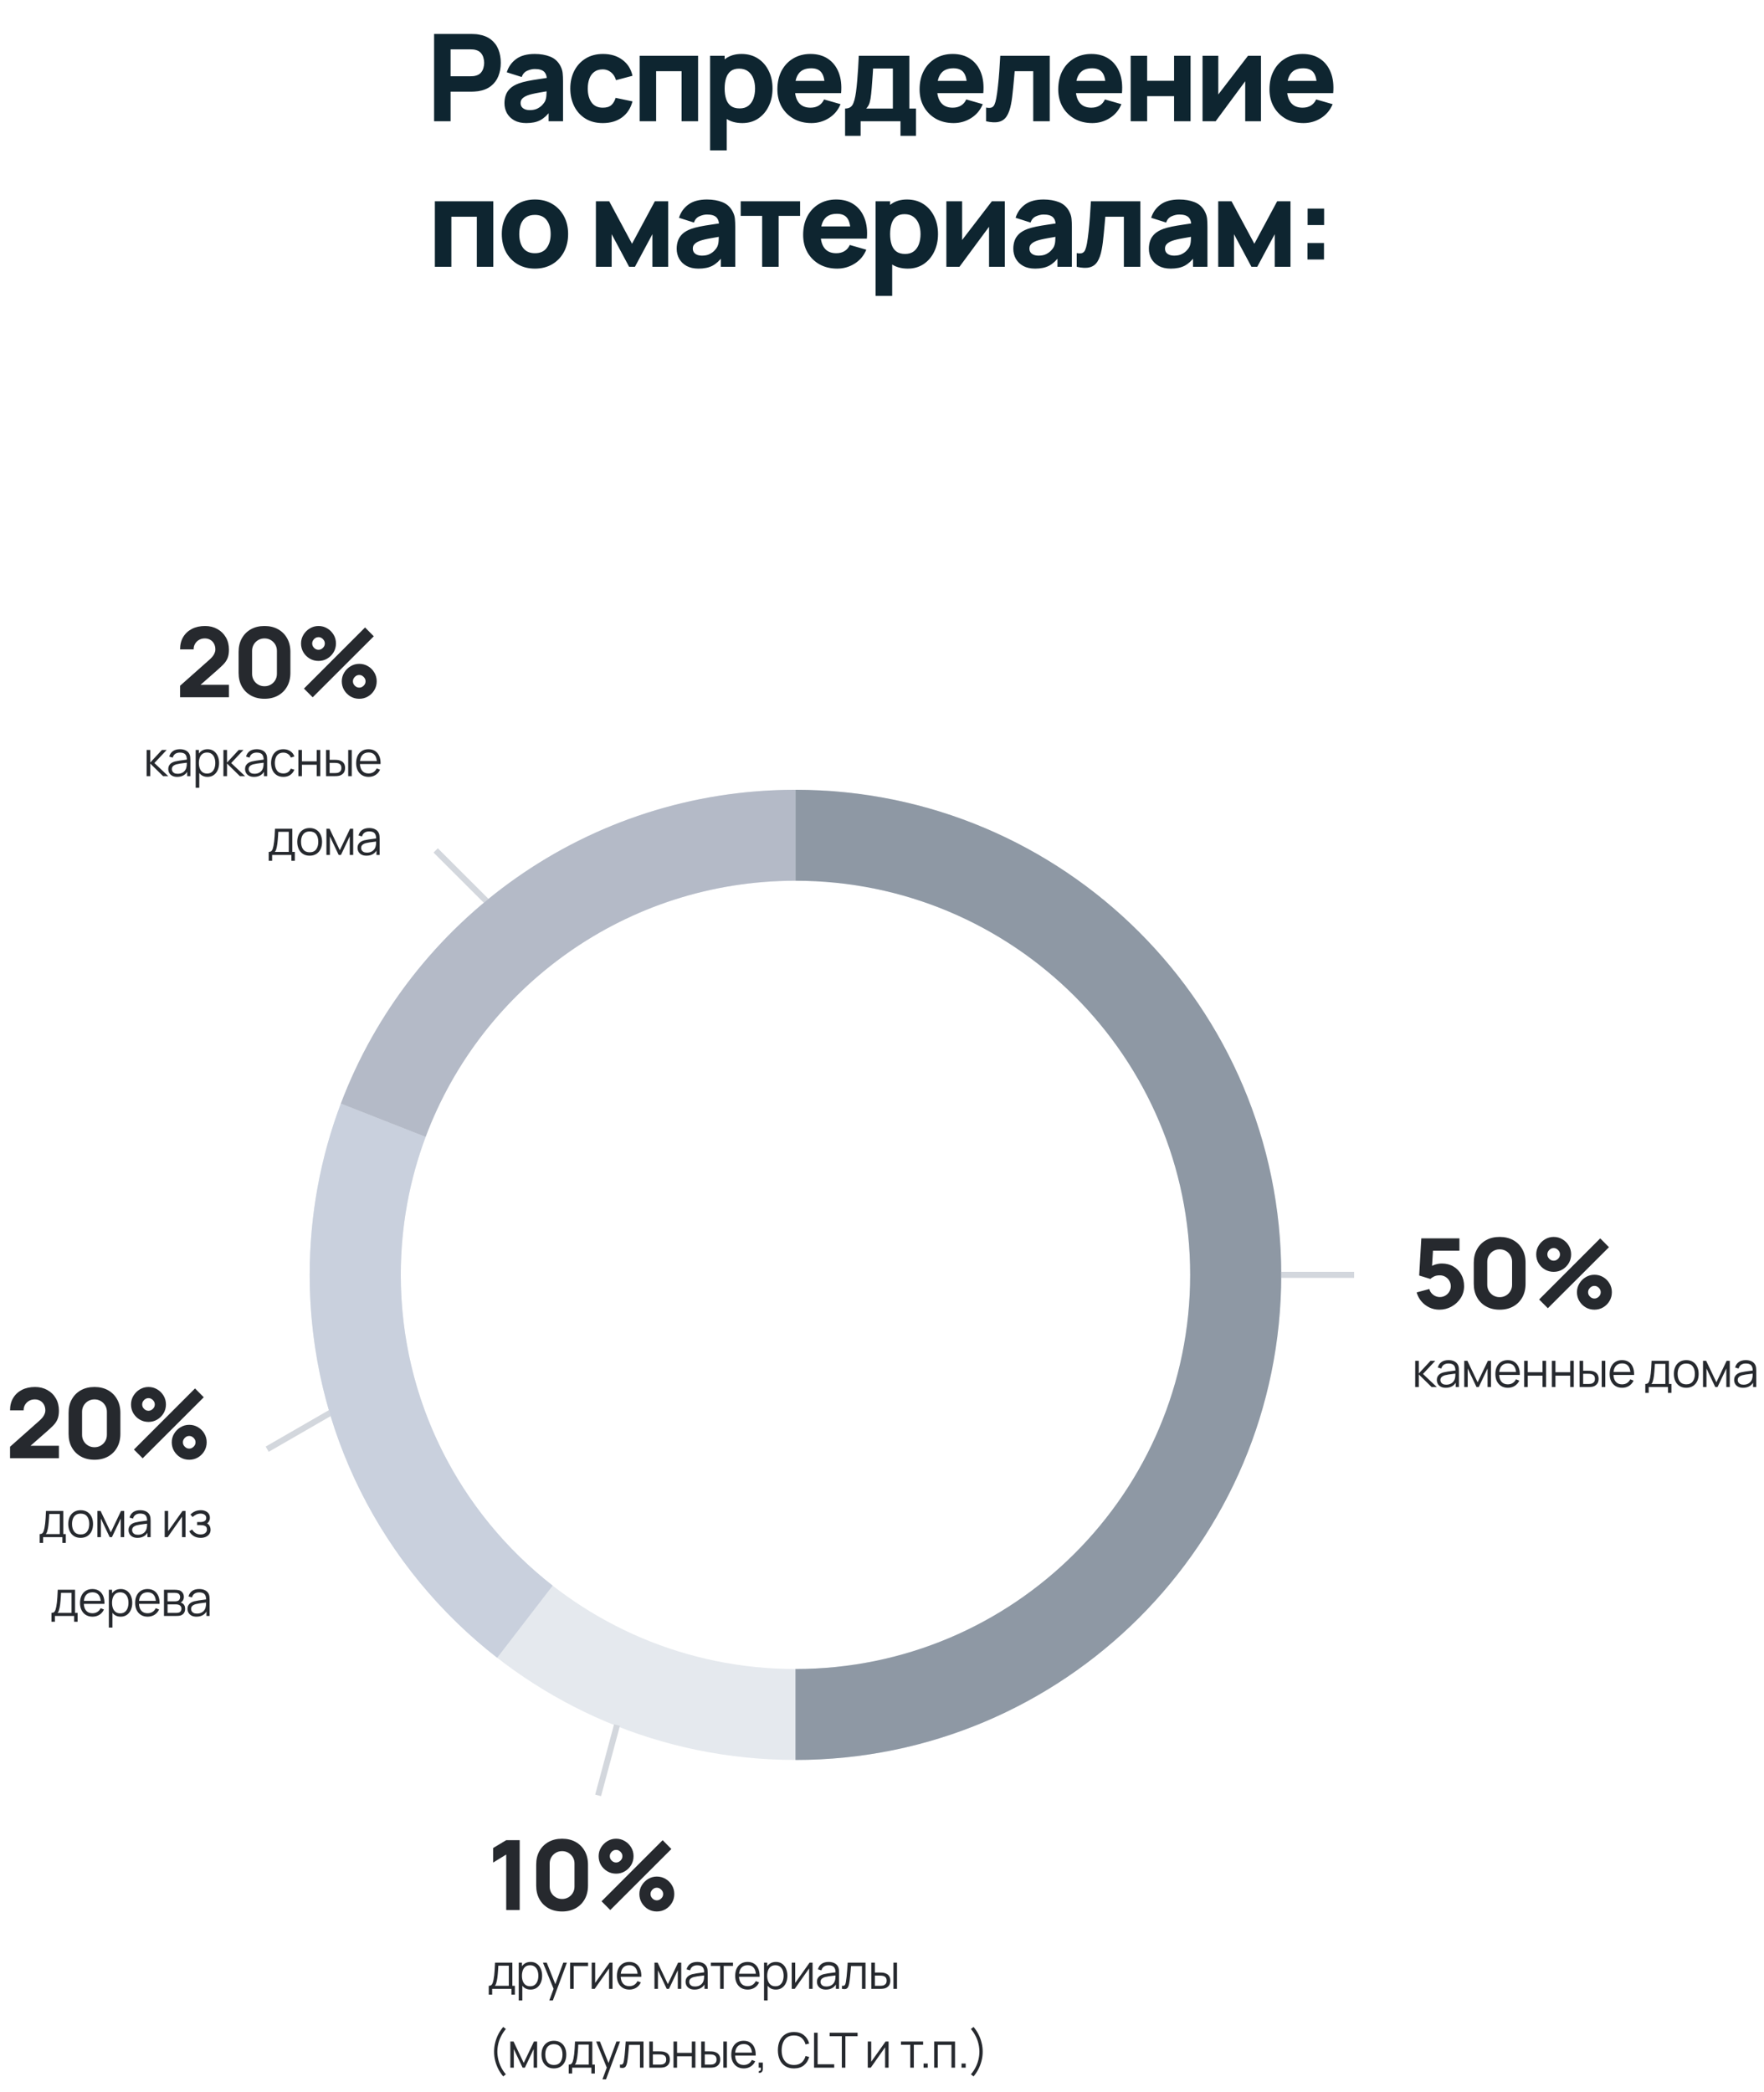
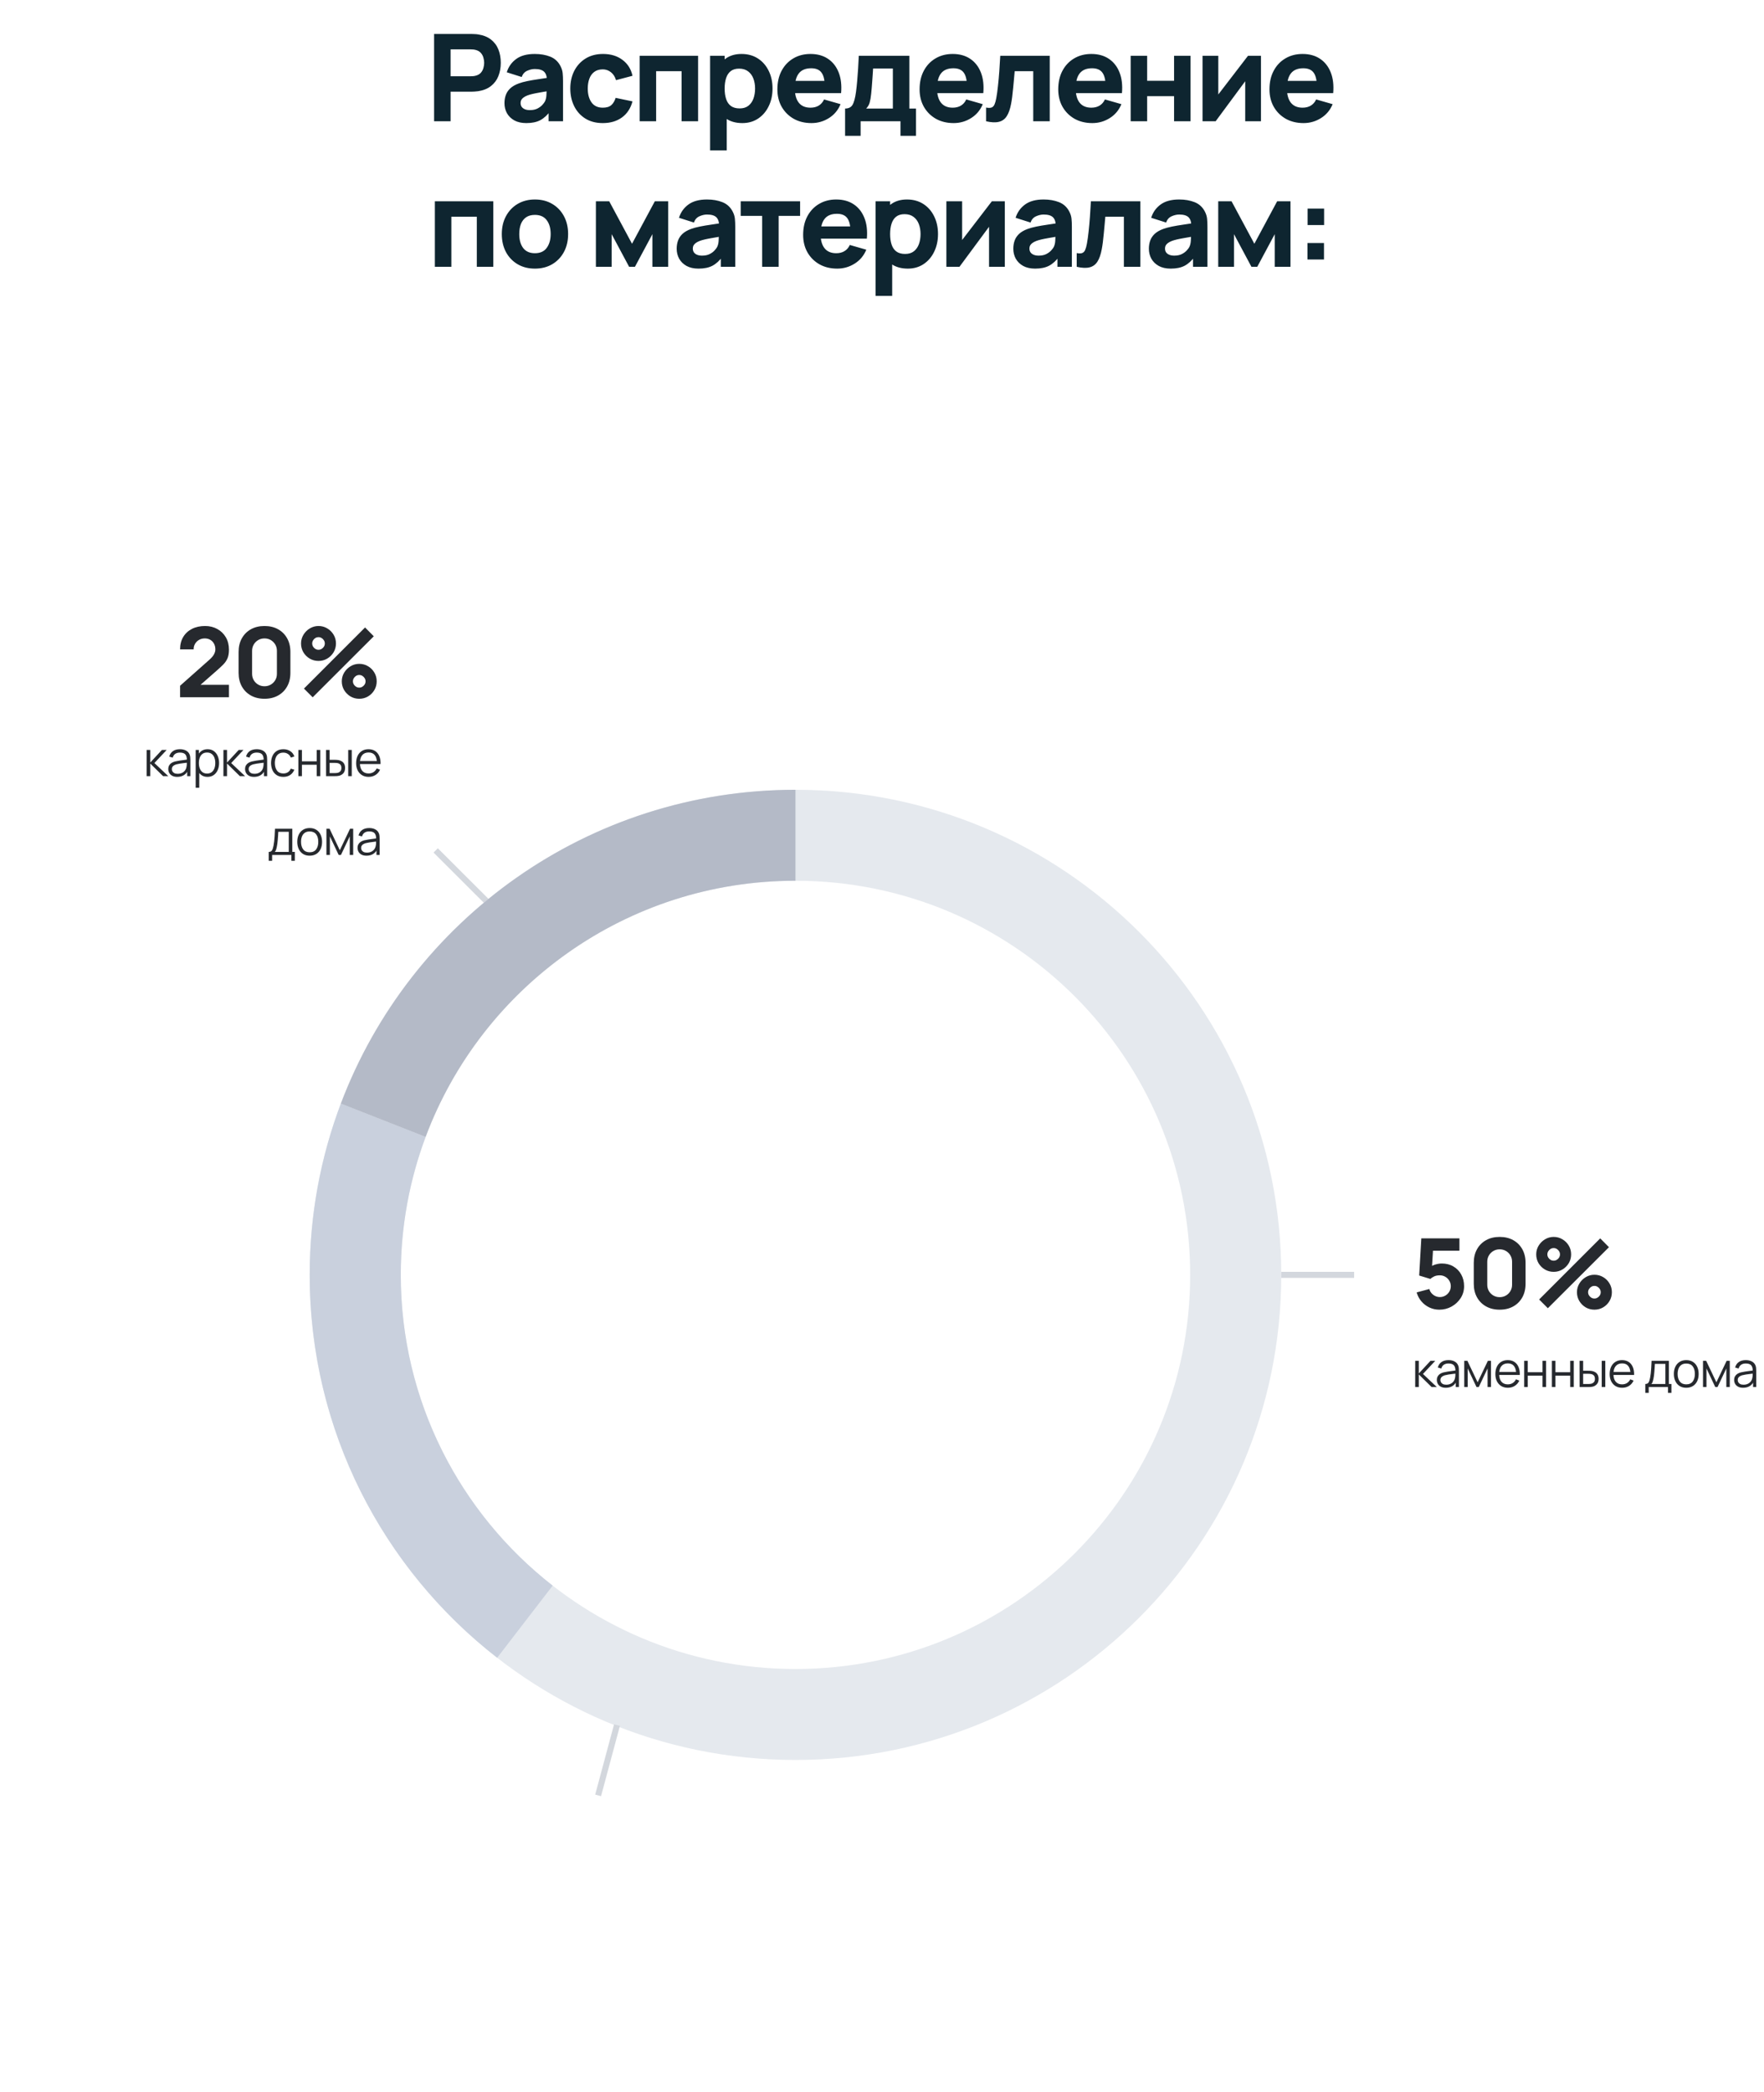
<svg xmlns="http://www.w3.org/2000/svg" width="291" height="345" viewBox="0 0 291 345" fill="none">
  <path d="M80.373 148.735L71.874 140.25" stroke="#D3D7DD" />
-   <path d="M54.486 233L44.076 239" stroke="#D3D7DD" />
  <path fill-rule="evenodd" clip-rule="evenodd" d="M131.225 290.25C175.484 290.25 211.363 254.433 211.363 210.25C211.363 166.067 175.484 130.25 131.225 130.25C86.967 130.25 51.088 166.067 51.088 210.25C51.088 254.433 86.967 290.25 131.225 290.25ZM131.225 275.25C167.186 275.25 196.337 246.149 196.337 210.25C196.337 174.351 167.186 145.25 131.225 145.25C95.265 145.25 66.114 174.351 66.114 210.25C66.114 246.149 95.265 275.25 131.225 275.25Z" fill="#E5E9EE" />
  <path d="M56.231 181.992C52.907 190.779 51.088 200.303 51.088 210.251C51.088 235.915 63.194 258.757 82.016 273.396L91.171 261.501C75.919 249.605 66.114 231.071 66.114 210.251C66.114 202.247 67.563 194.582 70.213 187.501L56.231 181.992Z" fill="#C9D0DD" />
  <path d="M131.225 145.25V130.25C96.929 130.25 67.664 151.758 56.227 182L70.213 187.5C79.451 162.822 103.283 145.25 131.225 145.25Z" fill="#B4BAC7" />
-   <path d="M131.225 290.25C175.484 290.25 211.363 254.433 211.363 210.25C211.363 166.067 175.484 130.25 131.225 130.25V145.25C167.186 145.25 196.337 174.351 196.337 210.25C196.337 246.149 167.186 275.25 131.225 275.25V290.25Z" fill="#8E98A4" />
  <path d="M223.384 210.25H211.363" stroke="#D3D7DD" />
  <path d="M101.781 284.501L98.67 296.092" stroke="#D3D7DD" />
  <path d="M237.444 215.99C236.863 215.99 236.316 215.87 235.804 215.63C235.297 215.39 234.86 215.057 234.492 214.63C234.124 214.203 233.86 213.707 233.7 213.142L235.796 212.582C235.865 212.854 235.988 213.089 236.164 213.286C236.345 213.483 236.553 213.638 236.788 213.75C237.028 213.857 237.273 213.91 237.524 213.91C237.855 213.91 238.156 213.83 238.428 213.67C238.705 213.51 238.924 213.294 239.084 213.022C239.249 212.75 239.332 212.449 239.332 212.118C239.332 211.787 239.249 211.486 239.084 211.214C238.924 210.942 238.705 210.726 238.428 210.566C238.156 210.406 237.855 210.326 237.524 210.326C237.119 210.326 236.788 210.395 236.532 210.534C236.276 210.667 236.084 210.795 235.956 210.918L234.116 210.358L234.468 204.23H240.756V206.262H235.668L236.436 205.542L236.196 209.494L235.828 209.046C236.116 208.811 236.444 208.641 236.812 208.534C237.18 208.427 237.524 208.374 237.844 208.374C238.569 208.374 239.207 208.537 239.756 208.862C240.311 209.182 240.743 209.625 241.052 210.19C241.367 210.75 241.524 211.393 241.524 212.118C241.524 212.843 241.335 213.499 240.956 214.086C240.577 214.667 240.079 215.131 239.46 215.478C238.841 215.819 238.169 215.99 237.444 215.99ZM247.394 215.99C246.541 215.99 245.794 215.811 245.154 215.454C244.514 215.097 244.015 214.598 243.658 213.958C243.301 213.318 243.122 212.571 243.122 211.718V208.262C243.122 207.409 243.301 206.662 243.658 206.022C244.015 205.382 244.514 204.883 245.154 204.526C245.794 204.169 246.541 203.99 247.394 203.99C248.247 203.99 248.994 204.169 249.634 204.526C250.274 204.883 250.773 205.382 251.13 206.022C251.487 206.662 251.666 207.409 251.666 208.262V211.718C251.666 212.571 251.487 213.318 251.13 213.958C250.773 214.598 250.274 215.097 249.634 215.454C248.994 215.811 248.247 215.99 247.394 215.99ZM247.394 213.926C247.778 213.926 248.125 213.835 248.434 213.654C248.743 213.473 248.989 213.227 249.17 212.918C249.351 212.609 249.442 212.262 249.442 211.878V208.086C249.442 207.702 249.351 207.355 249.17 207.046C248.989 206.737 248.743 206.491 248.434 206.31C248.125 206.129 247.778 206.038 247.394 206.038C247.01 206.038 246.663 206.129 246.354 206.31C246.045 206.491 245.799 206.737 245.618 207.046C245.437 207.355 245.346 207.702 245.346 208.086V211.878C245.346 212.262 245.437 212.609 245.618 212.918C245.799 213.227 246.045 213.473 246.354 213.654C246.663 213.835 247.01 213.926 247.394 213.926ZM255.343 215.75L253.903 214.31L263.983 204.23L265.423 205.686L255.343 215.75ZM263.023 215.99C262.495 215.99 262.013 215.862 261.575 215.606C261.143 215.345 260.797 214.998 260.535 214.566C260.274 214.129 260.143 213.643 260.143 213.11C260.143 212.587 260.277 212.107 260.543 211.67C260.81 211.233 261.162 210.883 261.599 210.622C262.037 210.361 262.511 210.23 263.023 210.23C263.551 210.23 264.034 210.361 264.471 210.622C264.909 210.878 265.255 211.225 265.511 211.662C265.773 212.094 265.903 212.577 265.903 213.11C265.903 213.643 265.773 214.129 265.511 214.566C265.255 214.998 264.909 215.345 264.471 215.606C264.034 215.862 263.551 215.99 263.023 215.99ZM263.023 214.15C263.21 214.15 263.381 214.102 263.535 214.006C263.695 213.91 263.823 213.785 263.919 213.63C264.015 213.47 264.063 213.297 264.063 213.11C264.063 212.923 264.015 212.753 263.919 212.598C263.823 212.438 263.695 212.31 263.535 212.214C263.381 212.118 263.21 212.07 263.023 212.07C262.837 212.07 262.663 212.118 262.503 212.214C262.349 212.31 262.223 212.438 262.127 212.598C262.031 212.753 261.983 212.923 261.983 213.11C261.983 213.297 262.031 213.47 262.127 213.63C262.223 213.785 262.349 213.91 262.503 214.006C262.663 214.102 262.837 214.15 263.023 214.15ZM256.303 209.75C255.775 209.75 255.293 209.622 254.855 209.366C254.418 209.105 254.069 208.758 253.807 208.326C253.551 207.889 253.423 207.403 253.423 206.87C253.423 206.347 253.557 205.867 253.823 205.43C254.09 204.993 254.442 204.643 254.879 204.382C255.317 204.121 255.791 203.99 256.303 203.99C256.831 203.99 257.311 204.121 257.743 204.382C258.181 204.638 258.53 204.985 258.791 205.422C259.053 205.854 259.183 206.337 259.183 206.87C259.183 207.403 259.053 207.889 258.791 208.326C258.53 208.758 258.181 209.105 257.743 209.366C257.311 209.622 256.831 209.75 256.303 209.75ZM256.303 207.91C256.49 207.91 256.661 207.862 256.815 207.766C256.975 207.67 257.103 207.545 257.199 207.39C257.295 207.23 257.343 207.057 257.343 206.87C257.343 206.683 257.295 206.513 257.199 206.358C257.103 206.198 256.975 206.07 256.815 205.974C256.661 205.878 256.49 205.83 256.303 205.83C256.117 205.83 255.943 205.878 255.783 205.974C255.629 206.07 255.503 206.198 255.407 206.358C255.311 206.513 255.263 206.683 255.263 206.87C255.263 207.057 255.311 207.23 255.407 207.39C255.503 207.545 255.629 207.67 255.783 207.766C255.943 207.862 256.117 207.91 256.303 207.91ZM233.456 228.75L233.46 224.43H234.052V226.51L235.98 224.43H236.764L234.74 226.59L237.028 228.75H236.172L234.052 226.67V228.75H233.456ZM238.505 228.87C238.18 228.87 237.906 228.811 237.685 228.694C237.466 228.577 237.302 228.421 237.193 228.226C237.084 228.031 237.029 227.819 237.029 227.59C237.029 227.355 237.076 227.155 237.169 226.99C237.265 226.822 237.394 226.685 237.557 226.578C237.722 226.471 237.913 226.39 238.129 226.334C238.348 226.281 238.589 226.234 238.853 226.194C239.12 226.151 239.38 226.115 239.633 226.086C239.889 226.054 240.113 226.023 240.305 225.994L240.097 226.122C240.105 225.695 240.022 225.379 239.849 225.174C239.676 224.969 239.374 224.866 238.945 224.866C238.649 224.866 238.398 224.933 238.193 225.066C237.99 225.199 237.848 225.41 237.765 225.698L237.193 225.53C237.292 225.143 237.49 224.843 237.789 224.63C238.088 224.417 238.476 224.31 238.953 224.31C239.348 224.31 239.682 224.385 239.957 224.534C240.234 224.681 240.43 224.894 240.545 225.174C240.598 225.299 240.633 225.439 240.649 225.594C240.665 225.749 240.673 225.906 240.673 226.066V228.75H240.149V227.666L240.301 227.73C240.154 228.101 239.926 228.383 239.617 228.578C239.308 228.773 238.937 228.87 238.505 228.87ZM238.573 228.362C238.848 228.362 239.088 228.313 239.293 228.214C239.498 228.115 239.664 227.981 239.789 227.81C239.914 227.637 239.996 227.442 240.033 227.226C240.065 227.087 240.082 226.935 240.085 226.77C240.088 226.602 240.089 226.477 240.089 226.394L240.313 226.51C240.113 226.537 239.896 226.563 239.661 226.59C239.429 226.617 239.2 226.647 238.973 226.682C238.749 226.717 238.546 226.758 238.365 226.806C238.242 226.841 238.124 226.89 238.009 226.954C237.894 227.015 237.8 227.098 237.725 227.202C237.653 227.306 237.617 227.435 237.617 227.59C237.617 227.715 237.648 227.837 237.709 227.954C237.773 228.071 237.874 228.169 238.013 228.246C238.154 228.323 238.341 228.362 238.573 228.362ZM241.55 228.75V224.43H242.074L243.758 227.966L245.446 224.43H245.966V228.75H245.398V225.686L243.946 228.75H243.574L242.122 225.686V228.75H241.55ZM248.753 228.87C248.332 228.87 247.967 228.777 247.657 228.59C247.351 228.403 247.112 228.141 246.941 227.802C246.771 227.463 246.685 227.066 246.685 226.61C246.685 226.138 246.769 225.73 246.937 225.386C247.105 225.042 247.341 224.777 247.645 224.59C247.952 224.403 248.313 224.31 248.729 224.31C249.156 224.31 249.52 224.409 249.821 224.606C250.123 224.801 250.351 225.081 250.505 225.446C250.66 225.811 250.731 226.247 250.717 226.754H250.117V226.546C250.107 225.986 249.985 225.563 249.753 225.278C249.524 224.993 249.188 224.85 248.745 224.85C248.281 224.85 247.925 225.001 247.677 225.302C247.432 225.603 247.309 226.033 247.309 226.59C247.309 227.134 247.432 227.557 247.677 227.858C247.925 228.157 248.276 228.306 248.729 228.306C249.039 228.306 249.308 228.235 249.537 228.094C249.769 227.95 249.952 227.743 250.085 227.474L250.633 227.686C250.463 228.062 250.211 228.354 249.877 228.562C249.547 228.767 249.172 228.87 248.753 228.87ZM247.101 226.754V226.262H250.401V226.754H247.101ZM251.441 228.75V224.43H252.029V226.306H254.465V224.43H255.053V228.75H254.465V226.87H252.029V228.75H251.441ZM256.008 228.75V224.43H256.596V226.306H259.032V224.43H259.62V228.75H259.032V226.87H256.596V228.75H256.008ZM260.582 228.75L260.574 224.43H261.166V226.058H261.918C262.044 226.058 262.166 226.061 262.286 226.066C262.406 226.071 262.514 226.082 262.61 226.098C262.824 226.141 263.013 226.213 263.178 226.314C263.344 226.415 263.474 226.555 263.57 226.734C263.666 226.91 263.714 227.133 263.714 227.402C263.714 227.773 263.618 228.065 263.426 228.278C263.234 228.491 262.993 228.63 262.702 228.694C262.593 228.718 262.474 228.734 262.346 228.742C262.218 228.747 262.093 228.75 261.97 228.75H260.582ZM261.166 228.246H261.946C262.034 228.246 262.134 228.243 262.246 228.238C262.358 228.233 262.457 228.218 262.542 228.194C262.686 228.154 262.816 228.074 262.93 227.954C263.048 227.831 263.106 227.647 263.106 227.402C263.106 227.159 263.05 226.977 262.938 226.854C262.826 226.729 262.677 226.646 262.49 226.606C262.405 226.587 262.314 226.575 262.218 226.57C262.125 226.565 262.034 226.562 261.946 226.562H261.166V228.246ZM264.23 228.75V224.43H264.818V228.75H264.23ZM267.606 228.87C267.184 228.87 266.819 228.777 266.51 228.59C266.203 228.403 265.964 228.141 265.794 227.802C265.623 227.463 265.538 227.066 265.538 226.61C265.538 226.138 265.622 225.73 265.79 225.386C265.958 225.042 266.194 224.777 266.498 224.59C266.804 224.403 267.166 224.31 267.582 224.31C268.008 224.31 268.372 224.409 268.674 224.606C268.975 224.801 269.203 225.081 269.358 225.446C269.512 225.811 269.583 226.247 269.57 226.754H268.97V226.546C268.959 225.986 268.838 225.563 268.606 225.278C268.376 224.993 268.04 224.85 267.598 224.85C267.134 224.85 266.778 225.001 266.53 225.302C266.284 225.603 266.162 226.033 266.162 226.59C266.162 227.134 266.284 227.557 266.53 227.858C266.778 228.157 267.128 228.306 267.582 228.306C267.891 228.306 268.16 228.235 268.39 228.094C268.622 227.95 268.804 227.743 268.938 227.474L269.486 227.686C269.315 228.062 269.063 228.354 268.73 228.562C268.399 228.767 268.024 228.87 267.606 228.87ZM265.954 226.754V226.262H269.254V226.754H265.954ZM271.419 229.71V228.246C271.664 228.246 271.84 228.167 271.947 228.01C272.054 227.85 272.14 227.595 272.207 227.246C272.252 227.019 272.29 226.775 272.319 226.514C272.348 226.253 272.374 225.954 272.395 225.618C272.416 225.279 272.436 224.883 272.455 224.43H275.311V228.246H275.727V229.71H275.159V228.75H271.983V229.71H271.419ZM272.415 228.246H274.727V224.934H272.999C272.991 225.137 272.979 225.351 272.963 225.578C272.95 225.805 272.932 226.031 272.911 226.258C272.892 226.485 272.87 226.698 272.843 226.898C272.819 227.095 272.79 227.269 272.755 227.418C272.715 227.61 272.671 227.774 272.623 227.91C272.578 228.046 272.508 228.158 272.415 228.246ZM278.172 228.87C277.743 228.87 277.376 228.773 277.072 228.578C276.768 228.383 276.535 228.114 276.372 227.77C276.209 227.426 276.128 227.031 276.128 226.586C276.128 226.133 276.211 225.735 276.376 225.394C276.541 225.053 276.776 224.787 277.08 224.598C277.387 224.406 277.751 224.31 278.172 224.31C278.604 224.31 278.972 224.407 279.276 224.602C279.583 224.794 279.816 225.062 279.976 225.406C280.139 225.747 280.22 226.141 280.22 226.586C280.22 227.039 280.139 227.438 279.976 227.782C279.813 228.123 279.579 228.39 279.272 228.582C278.965 228.774 278.599 228.87 278.172 228.87ZM278.172 228.306C278.652 228.306 279.009 228.147 279.244 227.83C279.479 227.51 279.596 227.095 279.596 226.586C279.596 226.063 279.477 225.647 279.24 225.338C279.005 225.029 278.649 224.874 278.172 224.874C277.849 224.874 277.583 224.947 277.372 225.094C277.164 225.238 277.008 225.439 276.904 225.698C276.803 225.954 276.752 226.25 276.752 226.586C276.752 227.106 276.872 227.523 277.112 227.838C277.352 228.15 277.705 228.306 278.172 228.306ZM280.938 228.75V224.43H281.462L283.146 227.966L284.834 224.43H285.354V228.75H284.786V225.686L283.334 228.75H282.962L281.51 225.686V228.75H280.938ZM287.55 228.87C287.224 228.87 286.951 228.811 286.73 228.694C286.511 228.577 286.347 228.421 286.238 228.226C286.128 228.031 286.074 227.819 286.074 227.59C286.074 227.355 286.12 227.155 286.214 226.99C286.31 226.822 286.439 226.685 286.602 226.578C286.767 226.471 286.958 226.39 287.174 226.334C287.392 226.281 287.634 226.234 287.898 226.194C288.164 226.151 288.424 226.115 288.678 226.086C288.934 226.054 289.158 226.023 289.35 225.994L289.142 226.122C289.15 225.695 289.067 225.379 288.894 225.174C288.72 224.969 288.419 224.866 287.99 224.866C287.694 224.866 287.443 224.933 287.238 225.066C287.035 225.199 286.892 225.41 286.81 225.698L286.238 225.53C286.336 225.143 286.535 224.843 286.834 224.63C287.132 224.417 287.52 224.31 287.998 224.31C288.392 224.31 288.727 224.385 289.002 224.534C289.279 224.681 289.475 224.894 289.59 225.174C289.643 225.299 289.678 225.439 289.694 225.594C289.71 225.749 289.718 225.906 289.718 226.066V228.75H289.194V227.666L289.346 227.73C289.199 228.101 288.971 228.383 288.662 228.578C288.352 228.773 287.982 228.87 287.55 228.87ZM287.618 228.362C287.892 228.362 288.132 228.313 288.338 228.214C288.543 228.115 288.708 227.981 288.834 227.81C288.959 227.637 289.04 227.442 289.078 227.226C289.11 227.087 289.127 226.935 289.13 226.77C289.132 226.602 289.134 226.477 289.134 226.394L289.358 226.51C289.158 226.537 288.94 226.563 288.706 226.59C288.474 226.617 288.244 226.647 288.018 226.682C287.794 226.717 287.591 226.758 287.41 226.806C287.287 226.841 287.168 226.89 287.054 226.954C286.939 227.015 286.844 227.098 286.77 227.202C286.698 227.306 286.662 227.435 286.662 227.59C286.662 227.715 286.692 227.837 286.754 227.954C286.818 228.071 286.919 228.169 287.058 228.246C287.199 228.323 287.386 228.362 287.618 228.362Z" fill="#26292E" />
-   <path d="M83.508 315V305.848L81.348 307.176V304.776L83.508 303.48H85.732V315H83.508ZM92.726 315.24C91.872 315.24 91.126 315.061 90.486 314.704C89.846 314.347 89.347 313.848 88.99 313.208C88.632 312.568 88.454 311.821 88.454 310.968V307.512C88.454 306.659 88.632 305.912 88.99 305.272C89.347 304.632 89.846 304.133 90.486 303.776C91.126 303.419 91.872 303.24 92.726 303.24C93.579 303.24 94.326 303.419 94.966 303.776C95.606 304.133 96.104 304.632 96.462 305.272C96.819 305.912 96.998 306.659 96.998 307.512V310.968C96.998 311.821 96.819 312.568 96.462 313.208C96.104 313.848 95.606 314.347 94.966 314.704C94.326 315.061 93.579 315.24 92.726 315.24ZM92.726 313.176C93.11 313.176 93.456 313.085 93.766 312.904C94.075 312.723 94.32 312.477 94.502 312.168C94.683 311.859 94.774 311.512 94.774 311.128V307.336C94.774 306.952 94.683 306.605 94.502 306.296C94.32 305.987 94.075 305.741 93.766 305.56C93.456 305.379 93.11 305.288 92.726 305.288C92.342 305.288 91.995 305.379 91.686 305.56C91.376 305.741 91.131 305.987 90.95 306.296C90.768 306.605 90.678 306.952 90.678 307.336V311.128C90.678 311.512 90.768 311.859 90.95 312.168C91.131 312.477 91.376 312.723 91.686 312.904C91.995 313.085 92.342 313.176 92.726 313.176ZM100.675 315L99.235 313.56L109.315 303.48L110.755 304.936L100.675 315ZM108.355 315.24C107.827 315.24 107.344 315.112 106.907 314.856C106.475 314.595 106.128 314.248 105.867 313.816C105.606 313.379 105.475 312.893 105.475 312.36C105.475 311.837 105.608 311.357 105.875 310.92C106.142 310.483 106.494 310.133 106.931 309.872C107.368 309.611 107.843 309.48 108.355 309.48C108.883 309.48 109.366 309.611 109.803 309.872C110.24 310.128 110.587 310.475 110.843 310.912C111.104 311.344 111.235 311.827 111.235 312.36C111.235 312.893 111.104 313.379 110.843 313.816C110.587 314.248 110.24 314.595 109.803 314.856C109.366 315.112 108.883 315.24 108.355 315.24ZM108.355 313.4C108.542 313.4 108.712 313.352 108.867 313.256C109.027 313.16 109.155 313.035 109.251 312.88C109.347 312.72 109.395 312.547 109.395 312.36C109.395 312.173 109.347 312.003 109.251 311.848C109.155 311.688 109.027 311.56 108.867 311.464C108.712 311.368 108.542 311.32 108.355 311.32C108.168 311.32 107.995 311.368 107.835 311.464C107.68 311.56 107.555 311.688 107.459 311.848C107.363 312.003 107.315 312.173 107.315 312.36C107.315 312.547 107.363 312.72 107.459 312.88C107.555 313.035 107.68 313.16 107.835 313.256C107.995 313.352 108.168 313.4 108.355 313.4ZM101.635 309C101.107 309 100.624 308.872 100.187 308.616C99.75 308.355 99.4 308.008 99.139 307.576C98.883 307.139 98.755 306.653 98.755 306.12C98.755 305.597 98.888 305.117 99.155 304.68C99.422 304.243 99.774 303.893 100.211 303.632C100.648 303.371 101.123 303.24 101.635 303.24C102.163 303.24 102.643 303.371 103.075 303.632C103.512 303.888 103.862 304.235 104.123 304.672C104.384 305.104 104.515 305.587 104.515 306.12C104.515 306.653 104.384 307.139 104.123 307.576C103.862 308.008 103.512 308.355 103.075 308.616C102.643 308.872 102.163 309 101.635 309ZM101.635 307.16C101.822 307.16 101.992 307.112 102.147 307.016C102.307 306.92 102.435 306.795 102.531 306.64C102.627 306.48 102.675 306.307 102.675 306.12C102.675 305.933 102.627 305.763 102.531 305.608C102.435 305.448 102.307 305.32 102.147 305.224C101.992 305.128 101.822 305.08 101.635 305.08C101.448 305.08 101.275 305.128 101.115 305.224C100.96 305.32 100.835 305.448 100.739 305.608C100.643 305.763 100.595 305.933 100.595 306.12C100.595 306.307 100.643 306.48 100.739 306.64C100.835 306.795 100.96 306.92 101.115 307.016C101.275 307.112 101.448 307.16 101.635 307.16ZM80.628 328.96V327.496C80.874 327.496 81.049 327.417 81.156 327.26C81.263 327.1 81.35 326.845 81.416 326.496C81.462 326.269 81.499 326.025 81.528 325.764C81.558 325.503 81.583 325.204 81.604 324.868C81.626 324.529 81.645 324.133 81.664 323.68H84.52V327.496H84.936V328.96H84.368V328H81.192V328.96H80.628ZM81.624 327.496H83.936V324.184H82.208C82.2 324.387 82.188 324.601 82.172 324.828C82.159 325.055 82.141 325.281 82.12 325.508C82.102 325.735 82.079 325.948 82.052 326.148C82.028 326.345 81.999 326.519 81.964 326.668C81.924 326.86 81.88 327.024 81.832 327.16C81.787 327.296 81.718 327.408 81.624 327.496ZM87.517 328.12C87.12 328.12 86.784 328.02 86.509 327.82C86.234 327.617 86.026 327.344 85.885 327C85.744 326.653 85.673 326.265 85.673 325.836C85.673 325.399 85.744 325.009 85.885 324.668C86.029 324.324 86.24 324.053 86.517 323.856C86.794 323.659 87.136 323.56 87.541 323.56C87.936 323.56 88.275 323.66 88.557 323.86C88.84 324.06 89.056 324.332 89.205 324.676C89.357 325.02 89.433 325.407 89.433 325.836C89.433 326.268 89.357 326.656 89.205 327C89.053 327.344 88.835 327.617 88.549 327.82C88.264 328.02 87.92 328.12 87.517 328.12ZM85.573 329.92V323.68H86.101V326.932H86.165V329.92H85.573ZM87.457 327.572C87.758 327.572 88.009 327.496 88.209 327.344C88.409 327.192 88.558 326.985 88.657 326.724C88.758 326.46 88.809 326.164 88.809 325.836C88.809 325.511 88.76 325.217 88.661 324.956C88.562 324.695 88.412 324.488 88.209 324.336C88.009 324.184 87.754 324.108 87.445 324.108C87.144 324.108 86.893 324.181 86.693 324.328C86.496 324.475 86.348 324.679 86.249 324.94C86.15 325.199 86.101 325.497 86.101 325.836C86.101 326.169 86.15 326.468 86.249 326.732C86.348 326.993 86.497 327.199 86.697 327.348C86.897 327.497 87.15 327.572 87.457 327.572ZM90.611 329.92L91.447 327.652L91.459 328.324L89.567 323.68H90.191L91.743 327.564H91.487L92.919 323.68H93.519L91.199 329.92H90.611ZM94.054 328V323.68H97.014V324.244H94.642V328H94.054ZM101.045 323.68V328H100.473V324.636L98.105 328H97.609V323.68H98.181V327.016L100.553 323.68H101.045ZM103.835 328.12C103.414 328.12 103.049 328.027 102.739 327.84C102.433 327.653 102.194 327.391 102.023 327.052C101.853 326.713 101.767 326.316 101.767 325.86C101.767 325.388 101.851 324.98 102.019 324.636C102.187 324.292 102.423 324.027 102.727 323.84C103.034 323.653 103.395 323.56 103.811 323.56C104.238 323.56 104.602 323.659 104.903 323.856C105.205 324.051 105.433 324.331 105.587 324.696C105.742 325.061 105.813 325.497 105.799 326.004H105.199V325.796C105.189 325.236 105.067 324.813 104.835 324.528C104.606 324.243 104.27 324.1 103.827 324.1C103.363 324.1 103.007 324.251 102.759 324.552C102.514 324.853 102.391 325.283 102.391 325.84C102.391 326.384 102.514 326.807 102.759 327.108C103.007 327.407 103.358 327.556 103.811 327.556C104.121 327.556 104.39 327.485 104.619 327.344C104.851 327.2 105.034 326.993 105.167 326.724L105.715 326.936C105.545 327.312 105.293 327.604 104.959 327.812C104.629 328.017 104.254 328.12 103.835 328.12ZM102.183 326.004V325.512H105.483V326.004H102.183ZM107.965 328V323.68H108.489L110.173 327.216L111.861 323.68H112.381V328H111.813V324.936L110.361 328H109.989L108.537 324.936V328H107.965ZM114.576 328.12C114.251 328.12 113.977 328.061 113.756 327.944C113.537 327.827 113.373 327.671 113.264 327.476C113.155 327.281 113.1 327.069 113.1 326.84C113.1 326.605 113.147 326.405 113.24 326.24C113.336 326.072 113.465 325.935 113.628 325.828C113.793 325.721 113.984 325.64 114.2 325.584C114.419 325.531 114.66 325.484 114.924 325.444C115.191 325.401 115.451 325.365 115.704 325.336C115.96 325.304 116.184 325.273 116.376 325.244L116.168 325.372C116.176 324.945 116.093 324.629 115.92 324.424C115.747 324.219 115.445 324.116 115.016 324.116C114.72 324.116 114.469 324.183 114.264 324.316C114.061 324.449 113.919 324.66 113.836 324.948L113.264 324.78C113.363 324.393 113.561 324.093 113.86 323.88C114.159 323.667 114.547 323.56 115.024 323.56C115.419 323.56 115.753 323.635 116.028 323.784C116.305 323.931 116.501 324.144 116.616 324.424C116.669 324.549 116.704 324.689 116.72 324.844C116.736 324.999 116.744 325.156 116.744 325.316V328H116.22V326.916L116.372 326.98C116.225 327.351 115.997 327.633 115.688 327.828C115.379 328.023 115.008 328.12 114.576 328.12ZM114.644 327.612C114.919 327.612 115.159 327.563 115.364 327.464C115.569 327.365 115.735 327.231 115.86 327.06C115.985 326.887 116.067 326.692 116.104 326.476C116.136 326.337 116.153 326.185 116.156 326.02C116.159 325.852 116.16 325.727 116.16 325.644L116.384 325.76C116.184 325.787 115.967 325.813 115.732 325.84C115.5 325.867 115.271 325.897 115.044 325.932C114.82 325.967 114.617 326.008 114.436 326.056C114.313 326.091 114.195 326.14 114.08 326.204C113.965 326.265 113.871 326.348 113.796 326.452C113.724 326.556 113.688 326.685 113.688 326.84C113.688 326.965 113.719 327.087 113.78 327.204C113.844 327.321 113.945 327.419 114.084 327.496C114.225 327.573 114.412 327.612 114.644 327.612ZM118.797 328V324.224H117.265V323.68H120.917V324.224H119.385V328H118.797ZM123.348 328.12C122.927 328.12 122.561 328.027 122.252 327.84C121.945 327.653 121.707 327.391 121.536 327.052C121.365 326.713 121.28 326.316 121.28 325.86C121.28 325.388 121.364 324.98 121.532 324.636C121.7 324.292 121.936 324.027 122.24 323.84C122.547 323.653 122.908 323.56 123.324 323.56C123.751 323.56 124.115 323.659 124.416 323.856C124.717 324.051 124.945 324.331 125.1 324.696C125.255 325.061 125.325 325.497 125.312 326.004H124.712V325.796C124.701 325.236 124.58 324.813 124.348 324.528C124.119 324.243 123.783 324.1 123.34 324.1C122.876 324.1 122.52 324.251 122.272 324.552C122.027 324.853 121.904 325.283 121.904 325.84C121.904 326.384 122.027 326.807 122.272 327.108C122.52 327.407 122.871 327.556 123.324 327.556C123.633 327.556 123.903 327.485 124.132 327.344C124.364 327.2 124.547 326.993 124.68 326.724L125.228 326.936C125.057 327.312 124.805 327.604 124.472 327.812C124.141 328.017 123.767 328.12 123.348 328.12ZM121.696 326.004V325.512H124.996V326.004H121.696ZM127.98 328.12C127.582 328.12 127.246 328.02 126.972 327.82C126.697 327.617 126.489 327.344 126.348 327C126.206 326.653 126.136 326.265 126.136 325.836C126.136 325.399 126.206 325.009 126.348 324.668C126.492 324.324 126.702 324.053 126.98 323.856C127.257 323.659 127.598 323.56 128.004 323.56C128.398 323.56 128.737 323.66 129.02 323.86C129.302 324.06 129.518 324.332 129.668 324.676C129.82 325.02 129.896 325.407 129.896 325.836C129.896 326.268 129.82 326.656 129.668 327C129.516 327.344 129.297 327.617 129.012 327.82C128.726 328.02 128.382 328.12 127.98 328.12ZM126.036 329.92V323.68H126.564V326.932H126.628V329.92H126.036ZM127.92 327.572C128.221 327.572 128.472 327.496 128.672 327.344C128.872 327.192 129.021 326.985 129.12 326.724C129.221 326.46 129.272 326.164 129.272 325.836C129.272 325.511 129.222 325.217 129.124 324.956C129.025 324.695 128.874 324.488 128.672 324.336C128.472 324.184 128.217 324.108 127.908 324.108C127.606 324.108 127.356 324.181 127.156 324.328C126.958 324.475 126.81 324.679 126.712 324.94C126.613 325.199 126.564 325.497 126.564 325.836C126.564 326.169 126.613 326.468 126.712 326.732C126.81 326.993 126.96 327.199 127.16 327.348C127.36 327.497 127.613 327.572 127.92 327.572ZM134.046 323.68V328H133.474V324.636L131.106 328H130.61V323.68H131.182V327.016L133.554 323.68H134.046ZM136.245 328.12C135.919 328.12 135.646 328.061 135.425 327.944C135.206 327.827 135.042 327.671 134.933 327.476C134.823 327.281 134.769 327.069 134.769 326.84C134.769 326.605 134.815 326.405 134.909 326.24C135.005 326.072 135.134 325.935 135.297 325.828C135.462 325.721 135.653 325.64 135.869 325.584C136.087 325.531 136.329 325.484 136.593 325.444C136.859 325.401 137.119 325.365 137.373 325.336C137.629 325.304 137.853 325.273 138.045 325.244L137.837 325.372C137.845 324.945 137.762 324.629 137.589 324.424C137.415 324.219 137.114 324.116 136.685 324.116C136.389 324.116 136.138 324.183 135.933 324.316C135.73 324.449 135.587 324.66 135.505 324.948L134.933 324.78C135.031 324.393 135.23 324.093 135.529 323.88C135.827 323.667 136.215 323.56 136.693 323.56C137.087 323.56 137.422 323.635 137.697 323.784C137.974 323.931 138.17 324.144 138.285 324.424C138.338 324.549 138.373 324.689 138.389 324.844C138.405 324.999 138.413 325.156 138.413 325.316V328H137.889V326.916L138.041 326.98C137.894 327.351 137.666 327.633 137.357 327.828C137.047 328.023 136.677 328.12 136.245 328.12ZM136.313 327.612C136.587 327.612 136.827 327.563 137.033 327.464C137.238 327.365 137.403 327.231 137.529 327.06C137.654 326.887 137.735 326.692 137.773 326.476C137.805 326.337 137.822 326.185 137.825 326.02C137.827 325.852 137.829 325.727 137.829 325.644L138.053 325.76C137.853 325.787 137.635 325.813 137.401 325.84C137.169 325.867 136.939 325.897 136.713 325.932C136.489 325.967 136.286 326.008 136.105 326.056C135.982 326.091 135.863 326.14 135.749 326.204C135.634 326.265 135.539 326.348 135.465 326.452C135.393 326.556 135.357 326.685 135.357 326.84C135.357 326.965 135.387 327.087 135.449 327.204C135.513 327.321 135.614 327.419 135.753 327.496C135.894 327.573 136.081 327.612 136.313 327.612ZM138.894 328V327.484C139.054 327.513 139.175 327.507 139.258 327.464C139.343 327.419 139.406 327.344 139.446 327.24C139.486 327.133 139.519 327.001 139.546 326.844C139.589 326.583 139.627 326.295 139.662 325.98C139.697 325.665 139.727 325.319 139.754 324.94C139.783 324.559 139.813 324.139 139.842 323.68H142.778V328H142.194V324.244H140.386C140.367 324.527 140.346 324.808 140.322 325.088C140.298 325.368 140.273 325.637 140.246 325.896C140.222 326.152 140.195 326.388 140.166 326.604C140.137 326.82 140.106 327.007 140.074 327.164C140.026 327.401 139.962 327.591 139.882 327.732C139.805 327.873 139.689 327.967 139.534 328.012C139.379 328.057 139.166 328.053 138.894 328ZM143.74 328L143.732 323.68H144.324V325.308H145.076C145.201 325.308 145.324 325.311 145.444 325.316C145.564 325.321 145.672 325.332 145.768 325.348C145.981 325.391 146.17 325.463 146.336 325.564C146.501 325.665 146.632 325.805 146.728 325.984C146.824 326.16 146.872 326.383 146.872 326.652C146.872 327.023 146.776 327.315 146.584 327.528C146.392 327.741 146.15 327.88 145.86 327.944C145.75 327.968 145.632 327.984 145.504 327.992C145.376 327.997 145.25 328 145.128 328H143.74ZM144.324 327.496H145.104C145.192 327.496 145.292 327.493 145.404 327.488C145.516 327.483 145.614 327.468 145.7 327.444C145.844 327.404 145.973 327.324 146.088 327.204C146.205 327.081 146.264 326.897 146.264 326.652C146.264 326.409 146.208 326.227 146.096 326.104C145.984 325.979 145.834 325.896 145.648 325.856C145.562 325.837 145.472 325.825 145.376 325.82C145.282 325.815 145.192 325.812 145.104 325.812H144.324V327.496ZM147.388 328V323.68H147.976V328H147.388ZM83.016 342.436C82.701 342.076 82.431 341.673 82.204 341.228C81.98 340.785 81.807 340.32 81.684 339.832C81.564 339.344 81.505 338.853 81.508 338.36C81.505 337.867 81.564 337.376 81.684 336.888C81.807 336.397 81.98 335.931 82.204 335.488C82.431 335.045 82.701 334.644 83.016 334.284L83.448 334.62C83.139 334.991 82.88 335.38 82.672 335.788C82.464 336.193 82.308 336.612 82.204 337.044C82.103 337.476 82.051 337.915 82.048 338.36C82.051 338.8 82.104 339.239 82.208 339.676C82.315 340.111 82.471 340.533 82.676 340.944C82.884 341.352 83.141 341.735 83.448 342.092L83.016 342.436ZM84.19 341V336.68H84.714L86.398 340.216L88.086 336.68H88.606V341H88.038V337.936L86.586 341H86.214L84.762 337.936V341H84.19ZM91.37 341.12C90.94 341.12 90.574 341.023 90.27 340.828C89.966 340.633 89.732 340.364 89.57 340.02C89.407 339.676 89.326 339.281 89.326 338.836C89.326 338.383 89.408 337.985 89.574 337.644C89.739 337.303 89.974 337.037 90.278 336.848C90.584 336.656 90.948 336.56 91.37 336.56C91.802 336.56 92.17 336.657 92.474 336.852C92.78 337.044 93.014 337.312 93.174 337.656C93.336 337.997 93.418 338.391 93.418 338.836C93.418 339.289 93.336 339.688 93.174 340.032C93.011 340.373 92.776 340.64 92.47 340.832C92.163 341.024 91.796 341.12 91.37 341.12ZM91.37 340.556C91.85 340.556 92.207 340.397 92.442 340.08C92.676 339.76 92.794 339.345 92.794 338.836C92.794 338.313 92.675 337.897 92.438 337.588C92.203 337.279 91.847 337.124 91.37 337.124C91.047 337.124 90.78 337.197 90.57 337.344C90.362 337.488 90.206 337.689 90.102 337.948C90 338.204 89.95 338.5 89.95 338.836C89.95 339.356 90.07 339.773 90.31 340.088C90.55 340.4 90.903 340.556 91.37 340.556ZM93.82 341.96V340.496C94.065 340.496 94.241 340.417 94.348 340.26C94.455 340.1 94.541 339.845 94.608 339.496C94.653 339.269 94.691 339.025 94.72 338.764C94.749 338.503 94.775 338.204 94.796 337.868C94.817 337.529 94.837 337.133 94.856 336.68H97.712V340.496H98.128V341.96H97.56V341H94.384V341.96H93.82ZM94.816 340.496H97.128V337.184H95.4C95.392 337.387 95.38 337.601 95.364 337.828C95.351 338.055 95.333 338.281 95.312 338.508C95.293 338.735 95.271 338.948 95.244 339.148C95.22 339.345 95.191 339.519 95.156 339.668C95.116 339.86 95.072 340.024 95.024 340.16C94.979 340.296 94.909 340.408 94.816 340.496ZM99.385 342.92L100.221 340.652L100.233 341.324L98.341 336.68H98.965L100.517 340.564H100.261L101.693 336.68H102.293L99.973 342.92H99.385ZM102.272 341V340.484C102.432 340.513 102.553 340.507 102.636 340.464C102.721 340.419 102.784 340.344 102.824 340.24C102.864 340.133 102.897 340.001 102.924 339.844C102.966 339.583 103.005 339.295 103.04 338.98C103.074 338.665 103.105 338.319 103.132 337.94C103.161 337.559 103.19 337.139 103.22 336.68H106.156V341H105.572V337.244H103.764C103.745 337.527 103.724 337.808 103.7 338.088C103.676 338.368 103.65 338.637 103.624 338.896C103.6 339.152 103.573 339.388 103.544 339.604C103.514 339.82 103.484 340.007 103.452 340.164C103.404 340.401 103.34 340.591 103.26 340.732C103.182 340.873 103.066 340.967 102.912 341.012C102.757 341.057 102.544 341.053 102.272 341ZM107.117 341L107.109 336.68H107.701V338.308H108.713C108.838 338.308 108.961 338.311 109.081 338.316C109.204 338.321 109.312 338.332 109.405 338.348C109.618 338.388 109.808 338.459 109.973 338.56C110.141 338.661 110.272 338.801 110.365 338.98C110.461 339.159 110.509 339.383 110.509 339.652C110.509 340.023 110.413 340.315 110.221 340.528C110.032 340.741 109.792 340.88 109.501 340.944C109.392 340.968 109.273 340.984 109.145 340.992C109.017 340.997 108.89 341 108.765 341H107.117ZM107.701 340.496H108.741C108.832 340.496 108.933 340.493 109.045 340.488C109.157 340.483 109.256 340.468 109.341 340.444C109.482 340.404 109.61 340.324 109.725 340.204C109.842 340.081 109.901 339.897 109.901 339.652C109.901 339.409 109.845 339.227 109.733 339.104C109.621 338.979 109.472 338.896 109.285 338.856C109.202 338.837 109.113 338.825 109.017 338.82C108.921 338.815 108.829 338.812 108.741 338.812H107.701V340.496ZM111.105 341V336.68H111.693V338.556H114.129V336.68H114.717V341H114.129V339.12H111.693V341H111.105ZM115.68 341L115.672 336.68H116.264V338.308H117.016C117.141 338.308 117.264 338.311 117.384 338.316C117.504 338.321 117.612 338.332 117.708 338.348C117.921 338.391 118.111 338.463 118.276 338.564C118.441 338.665 118.572 338.805 118.668 338.984C118.764 339.16 118.812 339.383 118.812 339.652C118.812 340.023 118.716 340.315 118.524 340.528C118.332 340.741 118.091 340.88 117.8 340.944C117.691 340.968 117.572 340.984 117.444 340.992C117.316 340.997 117.191 341 117.068 341H115.68ZM116.264 340.496H117.044C117.132 340.496 117.232 340.493 117.344 340.488C117.456 340.483 117.555 340.468 117.64 340.444C117.784 340.404 117.913 340.324 118.028 340.204C118.145 340.081 118.204 339.897 118.204 339.652C118.204 339.409 118.148 339.227 118.036 339.104C117.924 338.979 117.775 338.896 117.588 338.856C117.503 338.837 117.412 338.825 117.316 338.82C117.223 338.815 117.132 338.812 117.044 338.812H116.264V340.496ZM119.328 341V336.68H119.916V341H119.328ZM122.703 341.12C122.282 341.12 121.917 341.027 121.607 340.84C121.301 340.653 121.062 340.391 120.891 340.052C120.721 339.713 120.635 339.316 120.635 338.86C120.635 338.388 120.719 337.98 120.887 337.636C121.055 337.292 121.291 337.027 121.595 336.84C121.902 336.653 122.263 336.56 122.679 336.56C123.106 336.56 123.47 336.659 123.771 336.856C124.073 337.051 124.301 337.331 124.455 337.696C124.61 338.061 124.681 338.497 124.667 339.004H124.067V338.796C124.057 338.236 123.935 337.813 123.703 337.528C123.474 337.243 123.138 337.1 122.695 337.1C122.231 337.1 121.875 337.251 121.627 337.552C121.382 337.853 121.259 338.283 121.259 338.84C121.259 339.384 121.382 339.807 121.627 340.108C121.875 340.407 122.226 340.556 122.679 340.556C122.989 340.556 123.258 340.485 123.487 340.344C123.719 340.2 123.902 339.993 124.035 339.724L124.583 339.936C124.413 340.312 124.161 340.604 123.827 340.812C123.497 341.017 123.122 341.12 122.703 341.12ZM121.051 339.004V338.512H124.351V339.004H121.051ZM125.159 341.836L125.195 341.544C125.301 341.552 125.379 341.531 125.427 341.48C125.475 341.429 125.504 341.361 125.515 341.276C125.525 341.191 125.528 341.099 125.523 341H125.159V340.156H125.843V341.16C125.843 341.405 125.78 341.589 125.655 341.712C125.532 341.835 125.367 341.876 125.159 341.836ZM130.977 341.12C130.404 341.12 129.92 340.993 129.525 340.74C129.131 340.484 128.832 340.131 128.629 339.68C128.427 339.229 128.325 338.709 128.325 338.12C128.325 337.531 128.427 337.011 128.629 336.56C128.832 336.109 129.131 335.757 129.525 335.504C129.92 335.248 130.404 335.12 130.977 335.12C131.647 335.12 132.193 335.292 132.617 335.636C133.041 335.977 133.332 336.436 133.489 337.012L132.889 337.168C132.767 336.712 132.547 336.351 132.229 336.084C131.912 335.817 131.495 335.684 130.977 335.684C130.527 335.684 130.152 335.787 129.853 335.992C129.555 336.197 129.329 336.484 129.177 336.852C129.028 337.217 128.951 337.64 128.945 338.12C128.943 338.6 129.016 339.023 129.165 339.388C129.317 339.753 129.544 340.04 129.845 340.248C130.149 340.453 130.527 340.556 130.977 340.556C131.495 340.556 131.912 340.423 132.229 340.156C132.547 339.887 132.767 339.525 132.889 339.072L133.489 339.228C133.332 339.804 133.041 340.264 132.617 340.608C132.193 340.949 131.647 341.12 130.977 341.12ZM134.292 341V335.24H134.88V340.436H137.616V341H134.292ZM138.873 341V335.804H136.861V335.24H141.473V335.804H139.461V341H138.873ZM146.586 336.68V341H146.014V337.636L143.646 341H143.15V336.68H143.722V340.016L146.094 336.68H146.586ZM150.162 341V337.224H148.63V336.68H152.282V337.224H150.75V341H150.162ZM152.356 341V340.316H153.04V341H152.356ZM154.111 341V336.68H157.547V341H156.959V337.244H154.699V341H154.111ZM158.622 341V340.316H159.306V341H158.622ZM160.601 342.436L160.169 342.092C160.476 341.735 160.732 341.352 160.937 340.944C161.145 340.533 161.301 340.111 161.405 339.676C161.512 339.239 161.567 338.8 161.569 338.36C161.567 337.915 161.513 337.476 161.409 337.044C161.308 336.612 161.153 336.193 160.945 335.788C160.737 335.38 160.479 334.991 160.169 334.62L160.601 334.284C160.916 334.644 161.185 335.045 161.409 335.488C161.636 335.931 161.809 336.397 161.929 336.888C162.052 337.376 162.112 337.867 162.109 338.36C162.112 338.853 162.052 339.344 161.929 339.832C161.809 340.32 161.636 340.785 161.409 341.228C161.185 341.673 160.916 342.076 160.601 342.436Z" fill="#26292E" />
  <path d="M29.705 114.984V113.096L34.537 108.808C34.899 108.488 35.155 108.187 35.305 107.904C35.454 107.621 35.529 107.357 35.529 107.112C35.529 106.76 35.457 106.448 35.313 106.176C35.169 105.899 34.966 105.683 34.705 105.528C34.443 105.368 34.137 105.288 33.785 105.288C33.417 105.288 33.091 105.373 32.809 105.544C32.531 105.709 32.315 105.931 32.161 106.208C32.006 106.48 31.934 106.776 31.945 107.096H29.705C29.705 106.307 29.878 105.624 30.225 105.048C30.571 104.472 31.054 104.027 31.673 103.712C32.291 103.397 33.011 103.24 33.833 103.24C34.585 103.24 35.257 103.405 35.849 103.736C36.446 104.061 36.915 104.517 37.257 105.104C37.598 105.691 37.769 106.371 37.769 107.144C37.769 107.715 37.689 108.189 37.529 108.568C37.369 108.941 37.131 109.288 36.817 109.608C36.502 109.923 36.115 110.28 35.657 110.68L32.537 113.416L32.361 112.936H37.769V114.984H29.705ZM43.633 115.24C42.78 115.24 42.033 115.061 41.393 114.704C40.753 114.347 40.254 113.848 39.897 113.208C39.54 112.568 39.361 111.821 39.361 110.968V107.512C39.361 106.659 39.54 105.912 39.897 105.272C40.254 104.632 40.753 104.133 41.393 103.776C42.033 103.419 42.78 103.24 43.633 103.24C44.486 103.24 45.233 103.419 45.873 103.776C46.513 104.133 47.012 104.632 47.369 105.272C47.726 105.912 47.905 106.659 47.905 107.512V110.968C47.905 111.821 47.726 112.568 47.369 113.208C47.012 113.848 46.513 114.347 45.873 114.704C45.233 115.061 44.486 115.24 43.633 115.24ZM43.633 113.176C44.017 113.176 44.364 113.085 44.673 112.904C44.982 112.723 45.228 112.477 45.409 112.168C45.59 111.859 45.681 111.512 45.681 111.128V107.336C45.681 106.952 45.59 106.605 45.409 106.296C45.228 105.987 44.982 105.741 44.673 105.56C44.364 105.379 44.017 105.288 43.633 105.288C43.249 105.288 42.902 105.379 42.593 105.56C42.284 105.741 42.038 105.987 41.857 106.296C41.676 106.605 41.585 106.952 41.585 107.336V111.128C41.585 111.512 41.676 111.859 41.857 112.168C42.038 112.477 42.284 112.723 42.593 112.904C42.902 113.085 43.249 113.176 43.633 113.176ZM51.582 115L50.142 113.56L60.222 103.48L61.662 104.936L51.582 115ZM59.262 115.24C58.734 115.24 58.252 115.112 57.814 114.856C57.382 114.595 57.035 114.248 56.774 113.816C56.513 113.379 56.382 112.893 56.382 112.36C56.382 111.837 56.516 111.357 56.782 110.92C57.049 110.483 57.401 110.133 57.838 109.872C58.276 109.611 58.75 109.48 59.262 109.48C59.79 109.48 60.273 109.611 60.71 109.872C61.148 110.128 61.494 110.475 61.75 110.912C62.011 111.344 62.142 111.827 62.142 112.36C62.142 112.893 62.011 113.379 61.75 113.816C61.494 114.248 61.148 114.595 60.71 114.856C60.273 115.112 59.79 115.24 59.262 115.24ZM59.262 113.4C59.449 113.4 59.62 113.352 59.774 113.256C59.934 113.16 60.062 113.035 60.158 112.88C60.254 112.72 60.302 112.547 60.302 112.36C60.302 112.173 60.254 112.003 60.158 111.848C60.062 111.688 59.934 111.56 59.774 111.464C59.62 111.368 59.449 111.32 59.262 111.32C59.075 111.32 58.902 111.368 58.742 111.464C58.587 111.56 58.462 111.688 58.366 111.848C58.27 112.003 58.222 112.173 58.222 112.36C58.222 112.547 58.27 112.72 58.366 112.88C58.462 113.035 58.587 113.16 58.742 113.256C58.902 113.352 59.075 113.4 59.262 113.4ZM52.542 109C52.014 109 51.532 108.872 51.094 108.616C50.657 108.355 50.307 108.008 50.046 107.576C49.79 107.139 49.662 106.653 49.662 106.12C49.662 105.597 49.795 105.117 50.062 104.68C50.329 104.243 50.681 103.893 51.118 103.632C51.556 103.371 52.03 103.24 52.542 103.24C53.07 103.24 53.55 103.371 53.982 103.632C54.419 103.888 54.769 104.235 55.03 104.672C55.291 105.104 55.422 105.587 55.422 106.12C55.422 106.653 55.291 107.139 55.03 107.576C54.769 108.008 54.419 108.355 53.982 108.616C53.55 108.872 53.07 109 52.542 109ZM52.542 107.16C52.729 107.16 52.9 107.112 53.054 107.016C53.214 106.92 53.342 106.795 53.438 106.64C53.534 106.48 53.582 106.307 53.582 106.12C53.582 105.933 53.534 105.763 53.438 105.608C53.342 105.448 53.214 105.32 53.054 105.224C52.9 105.128 52.729 105.08 52.542 105.08C52.355 105.08 52.182 105.128 52.022 105.224C51.867 105.32 51.742 105.448 51.646 105.608C51.55 105.763 51.502 105.933 51.502 106.12C51.502 106.307 51.55 106.48 51.646 106.64C51.742 106.795 51.867 106.92 52.022 107.016C52.182 107.112 52.355 107.16 52.542 107.16ZM24.187 128L24.191 123.68H24.783V125.76L26.711 123.68H27.495L25.471 125.84L27.759 128H26.903L24.783 125.92V128H24.187ZM29.235 128.12C28.91 128.12 28.637 128.061 28.415 127.944C28.197 127.827 28.033 127.671 27.923 127.476C27.814 127.281 27.759 127.069 27.759 126.84C27.759 126.605 27.806 126.405 27.899 126.24C27.995 126.072 28.125 125.935 28.287 125.828C28.453 125.721 28.643 125.64 28.859 125.584C29.078 125.531 29.319 125.484 29.583 125.444C29.85 125.401 30.11 125.365 30.363 125.336C30.619 125.304 30.843 125.273 31.035 125.244L30.827 125.372C30.835 124.945 30.753 124.629 30.579 124.424C30.406 124.219 30.105 124.116 29.675 124.116C29.379 124.116 29.129 124.183 28.923 124.316C28.721 124.449 28.578 124.66 28.495 124.948L27.923 124.78C28.022 124.393 28.221 124.093 28.519 123.88C28.818 123.667 29.206 123.56 29.683 123.56C30.078 123.56 30.413 123.635 30.687 123.784C30.965 123.931 31.161 124.144 31.275 124.424C31.329 124.549 31.363 124.689 31.379 124.844C31.395 124.999 31.403 125.156 31.403 125.316V128H30.879V126.916L31.031 126.98C30.885 127.351 30.657 127.633 30.347 127.828C30.038 128.023 29.667 128.12 29.235 128.12ZM29.303 127.612C29.578 127.612 29.818 127.563 30.023 127.464C30.229 127.365 30.394 127.231 30.519 127.06C30.645 126.887 30.726 126.692 30.763 126.476C30.795 126.337 30.813 126.185 30.815 126.02C30.818 125.852 30.819 125.727 30.819 125.644L31.043 125.76C30.843 125.787 30.626 125.813 30.391 125.84C30.159 125.867 29.93 125.897 29.703 125.932C29.479 125.967 29.277 126.008 29.095 126.056C28.973 126.091 28.854 126.14 28.739 126.204C28.625 126.265 28.53 126.348 28.455 126.452C28.383 126.556 28.347 126.685 28.347 126.84C28.347 126.965 28.378 127.087 28.439 127.204C28.503 127.321 28.605 127.419 28.743 127.496C28.885 127.573 29.071 127.612 29.303 127.612ZM34.225 128.12C33.827 128.12 33.491 128.02 33.217 127.82C32.942 127.617 32.734 127.344 32.593 127C32.451 126.653 32.381 126.265 32.381 125.836C32.381 125.399 32.451 125.009 32.593 124.668C32.737 124.324 32.947 124.053 33.225 123.856C33.502 123.659 33.843 123.56 34.249 123.56C34.643 123.56 34.982 123.66 35.265 123.86C35.547 124.06 35.763 124.332 35.913 124.676C36.065 125.02 36.141 125.407 36.141 125.836C36.141 126.268 36.065 126.656 35.913 127C35.761 127.344 35.542 127.617 35.257 127.82C34.971 128.02 34.627 128.12 34.225 128.12ZM32.281 129.92V123.68H32.809V126.932H32.873V129.92H32.281ZM34.165 127.572C34.466 127.572 34.717 127.496 34.917 127.344C35.117 127.192 35.266 126.985 35.365 126.724C35.466 126.46 35.517 126.164 35.517 125.836C35.517 125.511 35.467 125.217 35.369 124.956C35.27 124.695 35.119 124.488 34.917 124.336C34.717 124.184 34.462 124.108 34.153 124.108C33.851 124.108 33.601 124.181 33.401 124.328C33.203 124.475 33.055 124.679 32.957 124.94C32.858 125.199 32.809 125.497 32.809 125.836C32.809 126.169 32.858 126.468 32.957 126.732C33.055 126.993 33.205 127.199 33.405 127.348C33.605 127.497 33.858 127.572 34.165 127.572ZM36.855 128L36.859 123.68H37.451V125.76L39.379 123.68H40.163L38.139 125.84L40.427 128H39.571L37.451 125.92V128H36.855ZM41.904 128.12C41.578 128.12 41.305 128.061 41.084 127.944C40.865 127.827 40.701 127.671 40.592 127.476C40.483 127.281 40.428 127.069 40.428 126.84C40.428 126.605 40.474 126.405 40.568 126.24C40.664 126.072 40.793 125.935 40.956 125.828C41.121 125.721 41.312 125.64 41.528 125.584C41.746 125.531 41.988 125.484 42.252 125.444C42.519 125.401 42.779 125.365 43.032 125.336C43.288 125.304 43.512 125.273 43.704 125.244L43.496 125.372C43.504 124.945 43.421 124.629 43.248 124.424C43.075 124.219 42.773 124.116 42.344 124.116C42.048 124.116 41.797 124.183 41.592 124.316C41.389 124.449 41.246 124.66 41.164 124.948L40.592 124.78C40.691 124.393 40.889 124.093 41.188 123.88C41.486 123.667 41.874 123.56 42.352 123.56C42.746 123.56 43.081 123.635 43.356 123.784C43.633 123.931 43.829 124.144 43.944 124.424C43.997 124.549 44.032 124.689 44.048 124.844C44.064 124.999 44.072 125.156 44.072 125.316V128H43.548V126.916L43.7 126.98C43.553 127.351 43.325 127.633 43.016 127.828C42.706 128.023 42.336 128.12 41.904 128.12ZM41.972 127.612C42.246 127.612 42.486 127.563 42.692 127.464C42.897 127.365 43.062 127.231 43.188 127.06C43.313 126.887 43.395 126.692 43.432 126.476C43.464 126.337 43.481 126.185 43.484 126.02C43.486 125.852 43.488 125.727 43.488 125.644L43.712 125.76C43.512 125.787 43.294 125.813 43.06 125.84C42.828 125.867 42.599 125.897 42.372 125.932C42.148 125.967 41.945 126.008 41.764 126.056C41.641 126.091 41.523 126.14 41.408 126.204C41.293 126.265 41.199 126.348 41.124 126.452C41.052 126.556 41.016 126.685 41.016 126.84C41.016 126.965 41.047 127.087 41.108 127.204C41.172 127.321 41.273 127.419 41.412 127.496C41.553 127.573 41.74 127.612 41.972 127.612ZM46.745 128.12C46.31 128.12 45.943 128.023 45.641 127.828C45.34 127.633 45.111 127.365 44.953 127.024C44.798 126.68 44.718 126.285 44.713 125.84C44.718 125.387 44.801 124.989 44.961 124.648C45.121 124.304 45.352 124.037 45.653 123.848C45.955 123.656 46.32 123.56 46.749 123.56C47.187 123.56 47.566 123.667 47.889 123.88C48.215 124.093 48.437 124.385 48.557 124.756L47.981 124.94C47.88 124.681 47.718 124.481 47.497 124.34C47.279 124.196 47.028 124.124 46.745 124.124C46.428 124.124 46.165 124.197 45.957 124.344C45.749 124.488 45.594 124.689 45.493 124.948C45.392 125.207 45.34 125.504 45.337 125.84C45.343 126.357 45.462 126.773 45.697 127.088C45.932 127.4 46.281 127.556 46.745 127.556C47.038 127.556 47.288 127.489 47.493 127.356C47.701 127.22 47.858 127.023 47.965 126.764L48.557 126.94C48.397 127.324 48.163 127.617 47.853 127.82C47.544 128.02 47.175 128.12 46.745 128.12ZM49.219 128V123.68H49.807V125.556H52.243V123.68H52.831V128H52.243V126.12H49.807V128H49.219ZM53.793 128L53.785 123.68H54.377V125.308H55.129C55.255 125.308 55.377 125.311 55.497 125.316C55.617 125.321 55.725 125.332 55.821 125.348C56.035 125.391 56.224 125.463 56.389 125.564C56.555 125.665 56.685 125.805 56.781 125.984C56.877 126.16 56.925 126.383 56.925 126.652C56.925 127.023 56.829 127.315 56.637 127.528C56.445 127.741 56.204 127.88 55.913 127.944C55.804 127.968 55.685 127.984 55.557 127.992C55.429 127.997 55.304 128 55.181 128H53.793ZM54.377 127.496H55.157C55.245 127.496 55.345 127.493 55.457 127.488C55.569 127.483 55.668 127.468 55.753 127.444C55.897 127.404 56.027 127.324 56.141 127.204C56.259 127.081 56.317 126.897 56.317 126.652C56.317 126.409 56.261 126.227 56.149 126.104C56.037 125.979 55.888 125.896 55.701 125.856C55.616 125.837 55.525 125.825 55.429 125.82C55.336 125.815 55.245 125.812 55.157 125.812H54.377V127.496ZM57.441 128V123.68H58.029V128H57.441ZM60.817 128.12C60.395 128.12 60.03 128.027 59.721 127.84C59.414 127.653 59.175 127.391 59.005 127.052C58.834 126.713 58.749 126.316 58.749 125.86C58.749 125.388 58.833 124.98 59.001 124.636C59.169 124.292 59.405 124.027 59.709 123.84C60.015 123.653 60.377 123.56 60.793 123.56C61.219 123.56 61.583 123.659 61.885 123.856C62.186 124.051 62.414 124.331 62.569 124.696C62.723 125.061 62.794 125.497 62.781 126.004H62.181V125.796C62.17 125.236 62.049 124.813 61.817 124.528C61.587 124.243 61.251 124.1 60.809 124.1C60.345 124.1 59.989 124.251 59.741 124.552C59.495 124.853 59.373 125.283 59.373 125.84C59.373 126.384 59.495 126.807 59.741 127.108C59.989 127.407 60.339 127.556 60.793 127.556C61.102 127.556 61.371 127.485 61.601 127.344C61.833 127.2 62.015 126.993 62.149 126.724L62.697 126.936C62.526 127.312 62.274 127.604 61.941 127.812C61.61 128.017 61.235 128.12 60.817 128.12ZM59.165 126.004V125.512H62.465V126.004H59.165ZM44.328 141.96V140.496C44.574 140.496 44.75 140.417 44.856 140.26C44.963 140.1 45.05 139.845 45.117 139.496C45.162 139.269 45.199 139.025 45.228 138.764C45.258 138.503 45.283 138.204 45.304 137.868C45.326 137.529 45.346 137.133 45.364 136.68H48.221V140.496H48.636V141.96H48.069V141H44.892V141.96H44.328ZM45.325 140.496H47.636V137.184H45.908C45.901 137.387 45.889 137.601 45.873 137.828C45.859 138.055 45.842 138.281 45.821 138.508C45.802 138.735 45.779 138.948 45.752 139.148C45.728 139.345 45.699 139.519 45.664 139.668C45.624 139.86 45.581 140.024 45.532 140.16C45.487 140.296 45.418 140.408 45.325 140.496ZM51.081 141.12C50.652 141.12 50.285 141.023 49.981 140.828C49.678 140.633 49.444 140.364 49.282 140.02C49.119 139.676 49.038 139.281 49.038 138.836C49.038 138.383 49.12 137.985 49.285 137.644C49.451 137.303 49.685 137.037 49.989 136.848C50.296 136.656 50.66 136.56 51.081 136.56C51.514 136.56 51.882 136.657 52.185 136.852C52.492 137.044 52.725 137.312 52.886 137.656C53.048 137.997 53.13 138.391 53.13 138.836C53.13 139.289 53.048 139.688 52.886 140.032C52.723 140.373 52.488 140.64 52.181 140.832C51.875 141.024 51.508 141.12 51.081 141.12ZM51.081 140.556C51.562 140.556 51.919 140.397 52.154 140.08C52.388 139.76 52.505 139.345 52.505 138.836C52.505 138.313 52.387 137.897 52.15 137.588C51.915 137.279 51.559 137.124 51.081 137.124C50.759 137.124 50.492 137.197 50.282 137.344C50.074 137.488 49.917 137.689 49.813 137.948C49.712 138.204 49.661 138.5 49.661 138.836C49.661 139.356 49.782 139.773 50.022 140.088C50.261 140.4 50.615 140.556 51.081 140.556ZM53.848 141V136.68H54.372L56.056 140.216L57.744 136.68H58.264V141H57.696V137.936L56.244 141H55.872L54.42 137.936V141H53.848ZM60.459 141.12C60.134 141.12 59.861 141.061 59.639 140.944C59.42 140.827 59.257 140.671 59.147 140.476C59.038 140.281 58.983 140.069 58.983 139.84C58.983 139.605 59.03 139.405 59.123 139.24C59.219 139.072 59.349 138.935 59.511 138.828C59.676 138.721 59.867 138.64 60.083 138.584C60.302 138.531 60.543 138.484 60.807 138.444C61.074 138.401 61.334 138.365 61.587 138.336C61.843 138.304 62.067 138.273 62.259 138.244L62.051 138.372C62.059 137.945 61.977 137.629 61.803 137.424C61.63 137.219 61.328 137.116 60.899 137.116C60.603 137.116 60.352 137.183 60.147 137.316C59.944 137.449 59.802 137.66 59.719 137.948L59.147 137.78C59.246 137.393 59.444 137.093 59.743 136.88C60.042 136.667 60.43 136.56 60.907 136.56C61.302 136.56 61.636 136.635 61.911 136.784C62.188 136.931 62.385 137.144 62.499 137.424C62.553 137.549 62.587 137.689 62.603 137.844C62.619 137.999 62.627 138.156 62.627 138.316V141H62.103V139.916L62.255 139.98C62.108 140.351 61.88 140.633 61.571 140.828C61.262 141.023 60.891 141.12 60.459 141.12ZM60.527 140.612C60.802 140.612 61.042 140.563 61.247 140.464C61.453 140.365 61.618 140.231 61.743 140.06C61.868 139.887 61.95 139.692 61.987 139.476C62.019 139.337 62.036 139.185 62.039 139.02C62.042 138.852 62.043 138.727 62.043 138.644L62.267 138.76C62.067 138.787 61.85 138.813 61.615 138.84C61.383 138.867 61.154 138.897 60.927 138.932C60.703 138.967 60.501 139.008 60.319 139.056C60.197 139.091 60.078 139.14 59.963 139.204C59.849 139.265 59.754 139.348 59.679 139.452C59.607 139.556 59.571 139.685 59.571 139.84C59.571 139.965 59.602 140.087 59.663 140.204C59.727 140.321 59.828 140.419 59.967 140.496C60.108 140.573 60.295 140.612 60.527 140.612Z" fill="#26292E" />
-   <path d="M1.656 240.484V238.596L6.488 234.308C6.851 233.988 7.107 233.687 7.256 233.404C7.406 233.121 7.48 232.857 7.48 232.612C7.48 232.26 7.408 231.948 7.264 231.676C7.12 231.399 6.918 231.183 6.656 231.028C6.395 230.868 6.088 230.788 5.736 230.788C5.368 230.788 5.043 230.873 4.76 231.044C4.483 231.209 4.267 231.431 4.112 231.708C3.958 231.98 3.886 232.276 3.896 232.596H1.656C1.656 231.807 1.83 231.124 2.176 230.548C2.523 229.972 3.006 229.527 3.624 229.212C4.243 228.897 4.963 228.74 5.784 228.74C6.536 228.74 7.208 228.905 7.8 229.236C8.398 229.561 8.867 230.017 9.208 230.604C9.55 231.191 9.72 231.871 9.72 232.644C9.72 233.215 9.64 233.689 9.48 234.068C9.32 234.441 9.083 234.788 8.768 235.108C8.454 235.423 8.067 235.78 7.608 236.18L4.488 238.916L4.312 238.436H9.72V240.484H1.656ZM15.585 240.74C14.731 240.74 13.985 240.561 13.345 240.204C12.705 239.847 12.206 239.348 11.849 238.708C11.491 238.068 11.313 237.321 11.313 236.468V233.012C11.313 232.159 11.491 231.412 11.849 230.772C12.206 230.132 12.705 229.633 13.345 229.276C13.985 228.919 14.731 228.74 15.585 228.74C16.438 228.74 17.185 228.919 17.825 229.276C18.465 229.633 18.963 230.132 19.321 230.772C19.678 231.412 19.857 232.159 19.857 233.012V236.468C19.857 237.321 19.678 238.068 19.321 238.708C18.963 239.348 18.465 239.847 17.825 240.204C17.185 240.561 16.438 240.74 15.585 240.74ZM15.585 238.676C15.969 238.676 16.315 238.585 16.625 238.404C16.934 238.223 17.179 237.977 17.361 237.668C17.542 237.359 17.633 237.012 17.633 236.628V232.836C17.633 232.452 17.542 232.105 17.361 231.796C17.179 231.487 16.934 231.241 16.625 231.06C16.315 230.879 15.969 230.788 15.585 230.788C15.201 230.788 14.854 230.879 14.545 231.06C14.235 231.241 13.99 231.487 13.809 231.796C13.627 232.105 13.537 232.452 13.537 232.836V236.628C13.537 237.012 13.627 237.359 13.809 237.668C13.99 237.977 14.235 238.223 14.545 238.404C14.854 238.585 15.201 238.676 15.585 238.676ZM23.534 240.5L22.094 239.06L32.174 228.98L33.614 230.436L23.534 240.5ZM31.214 240.74C30.686 240.74 30.203 240.612 29.766 240.356C29.334 240.095 28.987 239.748 28.726 239.316C28.465 238.879 28.334 238.393 28.334 237.86C28.334 237.337 28.467 236.857 28.734 236.42C29.001 235.983 29.353 235.633 29.79 235.372C30.227 235.111 30.702 234.98 31.214 234.98C31.742 234.98 32.225 235.111 32.662 235.372C33.099 235.628 33.446 235.975 33.702 236.412C33.963 236.844 34.094 237.327 34.094 237.86C34.094 238.393 33.963 238.879 33.702 239.316C33.446 239.748 33.099 240.095 32.662 240.356C32.225 240.612 31.742 240.74 31.214 240.74ZM31.214 238.9C31.401 238.9 31.571 238.852 31.726 238.756C31.886 238.66 32.014 238.535 32.11 238.38C32.206 238.22 32.254 238.047 32.254 237.86C32.254 237.673 32.206 237.503 32.11 237.348C32.014 237.188 31.886 237.06 31.726 236.964C31.571 236.868 31.401 236.82 31.214 236.82C31.027 236.82 30.854 236.868 30.694 236.964C30.539 237.06 30.414 237.188 30.318 237.348C30.222 237.503 30.174 237.673 30.174 237.86C30.174 238.047 30.222 238.22 30.318 238.38C30.414 238.535 30.539 238.66 30.694 238.756C30.854 238.852 31.027 238.9 31.214 238.9ZM24.494 234.5C23.966 234.5 23.483 234.372 23.046 234.116C22.609 233.855 22.259 233.508 21.998 233.076C21.742 232.639 21.614 232.153 21.614 231.62C21.614 231.097 21.747 230.617 22.014 230.18C22.281 229.743 22.633 229.393 23.07 229.132C23.507 228.871 23.982 228.74 24.494 228.74C25.022 228.74 25.502 228.871 25.934 229.132C26.371 229.388 26.721 229.735 26.982 230.172C27.243 230.604 27.374 231.087 27.374 231.62C27.374 232.153 27.243 232.639 26.982 233.076C26.721 233.508 26.371 233.855 25.934 234.116C25.502 234.372 25.022 234.5 24.494 234.5ZM24.494 232.66C24.681 232.66 24.851 232.612 25.006 232.516C25.166 232.42 25.294 232.295 25.39 232.14C25.486 231.98 25.534 231.807 25.534 231.62C25.534 231.433 25.486 231.263 25.39 231.108C25.294 230.948 25.166 230.82 25.006 230.724C24.851 230.628 24.681 230.58 24.494 230.58C24.307 230.58 24.134 230.628 23.974 230.724C23.819 230.82 23.694 230.948 23.598 231.108C23.502 231.263 23.454 231.433 23.454 231.62C23.454 231.807 23.502 231.98 23.598 232.14C23.694 232.295 23.819 232.42 23.974 232.516C24.134 232.612 24.307 232.66 24.494 232.66ZM6.549 254.46V252.996C6.795 252.996 6.971 252.917 7.077 252.76C7.184 252.6 7.271 252.345 7.337 251.996C7.383 251.769 7.42 251.525 7.449 251.264C7.479 251.003 7.504 250.704 7.525 250.368C7.547 250.029 7.567 249.633 7.585 249.18H10.441V252.996H10.857V254.46H10.289V253.5H7.113V254.46H6.549ZM7.545 252.996H9.857V249.684H8.129C8.121 249.887 8.109 250.101 8.093 250.328C8.08 250.555 8.063 250.781 8.041 251.008C8.023 251.235 8 251.448 7.973 251.648C7.949 251.845 7.92 252.019 7.885 252.168C7.845 252.36 7.801 252.524 7.753 252.66C7.708 252.796 7.639 252.908 7.545 252.996ZM13.302 253.62C12.873 253.62 12.506 253.523 12.202 253.328C11.898 253.133 11.665 252.864 11.502 252.52C11.34 252.176 11.258 251.781 11.258 251.336C11.258 250.883 11.341 250.485 11.506 250.144C11.672 249.803 11.906 249.537 12.21 249.348C12.517 249.156 12.881 249.06 13.302 249.06C13.734 249.06 14.102 249.157 14.406 249.352C14.713 249.544 14.946 249.812 15.106 250.156C15.269 250.497 15.35 250.891 15.35 251.336C15.35 251.789 15.269 252.188 15.106 252.532C14.944 252.873 14.709 253.14 14.402 253.332C14.096 253.524 13.729 253.62 13.302 253.62ZM13.302 253.056C13.782 253.056 14.14 252.897 14.374 252.58C14.609 252.26 14.726 251.845 14.726 251.336C14.726 250.813 14.608 250.397 14.37 250.088C14.136 249.779 13.78 249.624 13.302 249.624C12.98 249.624 12.713 249.697 12.502 249.844C12.294 249.988 12.138 250.189 12.034 250.448C11.933 250.704 11.882 251 11.882 251.336C11.882 251.856 12.002 252.273 12.242 252.588C12.482 252.9 12.836 253.056 13.302 253.056ZM16.069 253.5V249.18H16.593L18.277 252.716L19.965 249.18H20.485V253.5H19.917V250.436L18.465 253.5H18.093L16.641 250.436V253.5H16.069ZM22.68 253.62C22.355 253.62 22.081 253.561 21.86 253.444C21.641 253.327 21.477 253.171 21.368 252.976C21.259 252.781 21.204 252.569 21.204 252.34C21.204 252.105 21.251 251.905 21.344 251.74C21.44 251.572 21.569 251.435 21.732 251.328C21.897 251.221 22.088 251.14 22.304 251.084C22.523 251.031 22.764 250.984 23.028 250.944C23.295 250.901 23.555 250.865 23.808 250.836C24.064 250.804 24.288 250.773 24.48 250.744L24.272 250.872C24.28 250.445 24.197 250.129 24.024 249.924C23.851 249.719 23.549 249.616 23.12 249.616C22.824 249.616 22.573 249.683 22.368 249.816C22.165 249.949 22.023 250.16 21.94 250.448L21.368 250.28C21.467 249.893 21.665 249.593 21.964 249.38C22.263 249.167 22.651 249.06 23.128 249.06C23.523 249.06 23.857 249.135 24.132 249.284C24.409 249.431 24.605 249.644 24.72 249.924C24.773 250.049 24.808 250.189 24.824 250.344C24.84 250.499 24.848 250.656 24.848 250.816V253.5H24.324V252.416L24.476 252.48C24.329 252.851 24.101 253.133 23.792 253.328C23.483 253.523 23.112 253.62 22.68 253.62ZM22.748 253.112C23.023 253.112 23.263 253.063 23.468 252.964C23.673 252.865 23.839 252.731 23.964 252.56C24.089 252.387 24.171 252.192 24.208 251.976C24.24 251.837 24.257 251.685 24.26 251.52C24.263 251.352 24.264 251.227 24.264 251.144L24.488 251.26C24.288 251.287 24.071 251.313 23.836 251.34C23.604 251.367 23.375 251.397 23.148 251.432C22.924 251.467 22.721 251.508 22.54 251.556C22.417 251.591 22.299 251.64 22.184 251.704C22.069 251.765 21.975 251.848 21.9 251.952C21.828 252.056 21.792 252.185 21.792 252.34C21.792 252.465 21.823 252.587 21.884 252.704C21.948 252.821 22.049 252.919 22.188 252.996C22.329 253.073 22.516 253.112 22.748 253.112ZM30.603 249.18V253.5H30.031V250.136L27.663 253.5H27.167V249.18H27.739V252.516L30.111 249.18H30.603ZM33.122 253.62C32.687 253.62 32.307 253.525 31.982 253.336C31.659 253.144 31.404 252.879 31.218 252.54L31.69 252.24C31.847 252.507 32.043 252.709 32.278 252.848C32.512 252.987 32.782 253.056 33.086 253.056C33.403 253.056 33.658 252.983 33.85 252.836C34.042 252.689 34.138 252.488 34.138 252.232C34.138 252.056 34.096 251.916 34.014 251.812C33.934 251.708 33.811 251.633 33.646 251.588C33.483 251.543 33.279 251.52 33.034 251.52H32.522V251.016H33.026C33.324 251.016 33.564 250.963 33.746 250.856C33.93 250.747 34.022 250.576 34.022 250.344C34.022 250.099 33.93 249.917 33.746 249.8C33.564 249.68 33.347 249.62 33.094 249.62C32.838 249.62 32.595 249.673 32.366 249.78C32.139 249.884 31.948 250.019 31.794 250.184L31.418 249.788C31.634 249.551 31.886 249.371 32.174 249.248C32.464 249.123 32.786 249.06 33.138 249.06C33.415 249.06 33.666 249.109 33.89 249.208C34.116 249.304 34.295 249.445 34.426 249.632C34.559 249.819 34.626 250.043 34.626 250.304C34.626 250.549 34.566 250.761 34.446 250.94C34.328 251.119 34.162 251.267 33.946 251.384L33.914 251.164C34.1 251.199 34.255 251.273 34.378 251.388C34.5 251.503 34.591 251.64 34.65 251.8C34.708 251.96 34.738 252.123 34.738 252.288C34.738 252.563 34.666 252.8 34.522 253C34.38 253.197 34.187 253.351 33.942 253.46C33.699 253.567 33.426 253.62 33.122 253.62ZM8.491 267.46V265.996C8.736 265.996 8.912 265.917 9.019 265.76C9.126 265.6 9.212 265.345 9.279 264.996C9.324 264.769 9.362 264.525 9.391 264.264C9.42 264.003 9.446 263.704 9.467 263.368C9.488 263.029 9.508 262.633 9.527 262.18H12.383V265.996H12.799V267.46H12.231V266.5H9.055V267.46H8.491ZM9.487 265.996H11.799V262.684H10.071C10.063 262.887 10.051 263.101 10.035 263.328C10.021 263.555 10.004 263.781 9.983 264.008C9.964 264.235 9.942 264.448 9.915 264.648C9.891 264.845 9.862 265.019 9.827 265.168C9.787 265.36 9.743 265.524 9.695 265.66C9.65 265.796 9.58 265.908 9.487 265.996ZM15.268 266.62C14.847 266.62 14.481 266.527 14.172 266.34C13.865 266.153 13.627 265.891 13.456 265.552C13.285 265.213 13.2 264.816 13.2 264.36C13.2 263.888 13.284 263.48 13.452 263.136C13.62 262.792 13.856 262.527 14.16 262.34C14.467 262.153 14.828 262.06 15.244 262.06C15.671 262.06 16.035 262.159 16.336 262.356C16.637 262.551 16.865 262.831 17.02 263.196C17.175 263.561 17.245 263.997 17.232 264.504H16.632V264.296C16.621 263.736 16.5 263.313 16.268 263.028C16.039 262.743 15.703 262.6 15.26 262.6C14.796 262.6 14.44 262.751 14.192 263.052C13.947 263.353 13.824 263.783 13.824 264.34C13.824 264.884 13.947 265.307 14.192 265.608C14.44 265.907 14.791 266.056 15.244 266.056C15.553 266.056 15.823 265.985 16.052 265.844C16.284 265.7 16.467 265.493 16.6 265.224L17.148 265.436C16.977 265.812 16.725 266.104 16.392 266.312C16.061 266.517 15.687 266.62 15.268 266.62ZM13.616 264.504V264.012H16.916V264.504H13.616ZM19.9 266.62C19.502 266.62 19.166 266.52 18.892 266.32C18.617 266.117 18.409 265.844 18.268 265.5C18.126 265.153 18.056 264.765 18.056 264.336C18.056 263.899 18.126 263.509 18.268 263.168C18.412 262.824 18.622 262.553 18.9 262.356C19.177 262.159 19.518 262.06 19.924 262.06C20.318 262.06 20.657 262.16 20.94 262.36C21.222 262.56 21.438 262.832 21.588 263.176C21.74 263.52 21.816 263.907 21.816 264.336C21.816 264.768 21.74 265.156 21.588 265.5C21.436 265.844 21.217 266.117 20.932 266.32C20.646 266.52 20.302 266.62 19.9 266.62ZM17.956 268.42V262.18H18.484V265.432H18.548V268.42H17.956ZM19.84 266.072C20.141 266.072 20.392 265.996 20.592 265.844C20.792 265.692 20.941 265.485 21.04 265.224C21.141 264.96 21.192 264.664 21.192 264.336C21.192 264.011 21.142 263.717 21.044 263.456C20.945 263.195 20.794 262.988 20.592 262.836C20.392 262.684 20.137 262.608 19.828 262.608C19.526 262.608 19.276 262.681 19.076 262.828C18.878 262.975 18.73 263.179 18.632 263.44C18.533 263.699 18.484 263.997 18.484 264.336C18.484 264.669 18.533 264.968 18.632 265.232C18.73 265.493 18.88 265.699 19.08 265.848C19.28 265.997 19.533 266.072 19.84 266.072ZM24.362 266.62C23.941 266.62 23.575 266.527 23.266 266.34C22.959 266.153 22.721 265.891 22.55 265.552C22.379 265.213 22.294 264.816 22.294 264.36C22.294 263.888 22.378 263.48 22.546 263.136C22.714 262.792 22.95 262.527 23.254 262.34C23.561 262.153 23.922 262.06 24.338 262.06C24.765 262.06 25.129 262.159 25.43 262.356C25.731 262.551 25.959 262.831 26.114 263.196C26.269 263.561 26.339 263.997 26.326 264.504H25.726V264.296C25.715 263.736 25.594 263.313 25.362 263.028C25.133 262.743 24.797 262.6 24.354 262.6C23.89 262.6 23.534 262.751 23.286 263.052C23.041 263.353 22.918 263.783 22.918 264.34C22.918 264.884 23.041 265.307 23.286 265.608C23.534 265.907 23.885 266.056 24.338 266.056C24.647 266.056 24.917 265.985 25.146 265.844C25.378 265.7 25.561 265.493 25.694 265.224L26.242 265.436C26.071 265.812 25.819 266.104 25.486 266.312C25.155 266.517 24.781 266.62 24.362 266.62ZM22.71 264.504V264.012H26.01V264.504H22.71ZM27.05 266.5V262.18H28.83C28.92 262.18 29.03 262.185 29.158 262.196C29.288 262.207 29.41 262.227 29.522 262.256C29.764 262.32 29.959 262.451 30.106 262.648C30.255 262.845 30.33 263.083 30.33 263.36C30.33 263.515 30.306 263.653 30.258 263.776C30.212 263.896 30.147 264 30.062 264.088C30.022 264.133 29.978 264.173 29.93 264.208C29.882 264.24 29.835 264.267 29.79 264.288C29.875 264.304 29.967 264.341 30.066 264.4C30.22 264.491 30.338 264.613 30.418 264.768C30.498 264.92 30.538 265.105 30.538 265.324C30.538 265.62 30.467 265.861 30.326 266.048C30.184 266.235 29.995 266.363 29.758 266.432C29.651 266.461 29.535 266.48 29.41 266.488C29.287 266.496 29.171 266.5 29.062 266.5H27.05ZM27.642 266H29.034C29.09 266 29.16 265.996 29.246 265.988C29.331 265.977 29.407 265.964 29.474 265.948C29.631 265.908 29.746 265.828 29.818 265.708C29.892 265.585 29.93 265.452 29.93 265.308C29.93 265.119 29.874 264.964 29.762 264.844C29.652 264.721 29.506 264.647 29.322 264.62C29.26 264.607 29.196 264.599 29.13 264.596C29.063 264.593 29.003 264.592 28.95 264.592H27.642V266ZM27.642 264.088H28.85C28.919 264.088 28.996 264.084 29.082 264.076C29.17 264.065 29.246 264.048 29.31 264.024C29.448 263.976 29.55 263.893 29.614 263.776C29.68 263.659 29.714 263.531 29.714 263.392C29.714 263.24 29.678 263.107 29.606 262.992C29.536 262.877 29.431 262.797 29.29 262.752C29.194 262.717 29.09 262.697 28.978 262.692C28.868 262.687 28.799 262.684 28.77 262.684H27.642V264.088ZM32.411 266.62C32.086 266.62 31.812 266.561 31.591 266.444C31.372 266.327 31.208 266.171 31.099 265.976C30.99 265.781 30.935 265.569 30.935 265.34C30.935 265.105 30.982 264.905 31.075 264.74C31.171 264.572 31.3 264.435 31.463 264.328C31.628 264.221 31.819 264.14 32.035 264.084C32.254 264.031 32.495 263.984 32.759 263.944C33.026 263.901 33.286 263.865 33.539 263.836C33.795 263.804 34.019 263.773 34.211 263.744L34.003 263.872C34.011 263.445 33.928 263.129 33.755 262.924C33.582 262.719 33.28 262.616 32.851 262.616C32.555 262.616 32.304 262.683 32.099 262.816C31.896 262.949 31.754 263.16 31.671 263.448L31.099 263.28C31.198 262.893 31.396 262.593 31.695 262.38C31.994 262.167 32.382 262.06 32.859 262.06C33.254 262.06 33.588 262.135 33.863 262.284C34.14 262.431 34.336 262.644 34.451 262.924C34.504 263.049 34.539 263.189 34.555 263.344C34.571 263.499 34.579 263.656 34.579 263.816V266.5H34.055V265.416L34.207 265.48C34.06 265.851 33.832 266.133 33.523 266.328C33.214 266.523 32.843 266.62 32.411 266.62ZM32.479 266.112C32.754 266.112 32.994 266.063 33.199 265.964C33.404 265.865 33.57 265.731 33.695 265.56C33.82 265.387 33.902 265.192 33.939 264.976C33.971 264.837 33.988 264.685 33.991 264.52C33.994 264.352 33.995 264.227 33.995 264.144L34.219 264.26C34.019 264.287 33.802 264.313 33.567 264.34C33.335 264.367 33.106 264.397 32.879 264.432C32.655 264.467 32.452 264.508 32.271 264.556C32.148 264.591 32.03 264.64 31.915 264.704C31.8 264.765 31.706 264.848 31.631 264.952C31.559 265.056 31.523 265.185 31.523 265.34C31.523 265.465 31.554 265.587 31.615 265.704C31.679 265.821 31.78 265.919 31.919 265.996C32.06 266.073 32.247 266.112 32.479 266.112Z" fill="#26292E" />
  <path d="M71.612 20V5.6H77.692C77.832 5.6 78.019 5.607 78.252 5.62C78.492 5.627 78.705 5.647 78.892 5.68C79.752 5.813 80.455 6.097 81.002 6.53C81.555 6.963 81.962 7.51 82.222 8.17C82.482 8.823 82.612 9.553 82.612 10.36C82.612 11.167 82.479 11.9 82.212 12.56C81.952 13.213 81.545 13.757 80.992 14.19C80.445 14.623 79.745 14.907 78.892 15.04C78.705 15.067 78.492 15.087 78.252 15.1C78.012 15.113 77.825 15.12 77.692 15.12H74.332V20H71.612ZM74.332 12.58H77.572C77.712 12.58 77.865 12.573 78.032 12.56C78.199 12.547 78.352 12.52 78.492 12.48C78.859 12.38 79.142 12.213 79.342 11.98C79.542 11.74 79.679 11.477 79.752 11.19C79.832 10.897 79.872 10.62 79.872 10.36C79.872 10.1 79.832 9.827 79.752 9.54C79.679 9.247 79.542 8.983 79.342 8.75C79.142 8.51 78.859 8.34 78.492 8.24C78.352 8.2 78.199 8.173 78.032 8.16C77.865 8.147 77.712 8.14 77.572 8.14H74.332V12.58ZM86.82 20.3C86.047 20.3 85.39 20.153 84.85 19.86C84.317 19.56 83.91 19.163 83.63 18.67C83.357 18.17 83.22 17.62 83.22 17.02C83.22 16.52 83.297 16.063 83.45 15.65C83.603 15.237 83.85 14.873 84.19 14.56C84.537 14.24 85 13.973 85.58 13.76C85.98 13.613 86.457 13.483 87.01 13.37C87.563 13.257 88.19 13.15 88.89 13.05C89.59 12.943 90.36 12.827 91.2 12.7L90.22 13.24C90.22 12.6 90.067 12.13 89.76 11.83C89.453 11.53 88.94 11.38 88.22 11.38C87.82 11.38 87.403 11.477 86.97 11.67C86.537 11.863 86.233 12.207 86.06 12.7L83.6 11.92C83.873 11.027 84.387 10.3 85.14 9.74C85.893 9.18 86.92 8.9 88.22 8.9C89.173 8.9 90.02 9.047 90.76 9.34C91.5 9.633 92.06 10.14 92.44 10.86C92.653 11.26 92.78 11.66 92.82 12.06C92.86 12.46 92.88 12.907 92.88 13.4V20H90.5V17.78L90.84 18.24C90.313 18.967 89.743 19.493 89.13 19.82C88.523 20.14 87.753 20.3 86.82 20.3ZM87.4 18.16C87.9 18.16 88.32 18.073 88.66 17.9C89.007 17.72 89.28 17.517 89.48 17.29C89.687 17.063 89.827 16.873 89.9 16.72C90.04 16.427 90.12 16.087 90.14 15.7C90.167 15.307 90.18 14.98 90.18 14.72L90.98 14.92C90.173 15.053 89.52 15.167 89.02 15.26C88.52 15.347 88.117 15.427 87.81 15.5C87.503 15.573 87.233 15.653 87 15.74C86.733 15.847 86.517 15.963 86.35 16.09C86.19 16.21 86.07 16.343 85.99 16.49C85.917 16.637 85.88 16.8 85.88 16.98C85.88 17.227 85.94 17.44 86.06 17.62C86.187 17.793 86.363 17.927 86.59 18.02C86.817 18.113 87.087 18.16 87.4 18.16ZM99.44 20.3C98.32 20.3 97.36 20.05 96.56 19.55C95.76 19.05 95.147 18.37 94.72 17.51C94.293 16.65 94.08 15.68 94.08 14.6C94.08 13.507 94.3 12.53 94.74 11.67C95.187 10.81 95.813 10.133 96.62 9.64C97.427 9.147 98.38 8.9 99.48 8.9C100.753 8.9 101.82 9.223 102.68 9.87C103.547 10.51 104.1 11.387 104.34 12.5L101.62 13.22C101.46 12.66 101.18 12.223 100.78 11.91C100.387 11.597 99.94 11.44 99.44 11.44C98.867 11.44 98.397 11.58 98.03 11.86C97.663 12.133 97.393 12.51 97.22 12.99C97.047 13.463 96.96 14 96.96 14.6C96.96 15.54 97.167 16.303 97.58 16.89C98 17.47 98.62 17.76 99.44 17.76C100.053 17.76 100.52 17.62 100.84 17.34C101.16 17.06 101.4 16.66 101.56 16.14L104.34 16.72C104.033 17.867 103.453 18.75 102.6 19.37C101.747 19.99 100.693 20.3 99.44 20.3ZM105.52 20V9.2H115.16V20H112.44V11.74H108.24V20H105.52ZM122.462 20.3C121.389 20.3 120.492 20.05 119.772 19.55C119.052 19.05 118.509 18.37 118.142 17.51C117.782 16.65 117.602 15.68 117.602 14.6C117.602 13.52 117.782 12.55 118.142 11.69C118.502 10.83 119.032 10.15 119.732 9.65C120.432 9.15 121.295 8.9 122.322 8.9C123.355 8.9 124.255 9.147 125.022 9.64C125.789 10.133 126.382 10.81 126.802 11.67C127.229 12.523 127.442 13.5 127.442 14.6C127.442 15.68 127.232 16.65 126.812 17.51C126.399 18.37 125.819 19.05 125.072 19.55C124.325 20.05 123.455 20.3 122.462 20.3ZM117.142 24.8V9.2H119.542V16.6H119.882V24.8H117.142ZM122.022 17.88C122.609 17.88 123.089 17.733 123.462 17.44C123.835 17.147 124.112 16.753 124.292 16.26C124.472 15.76 124.562 15.207 124.562 14.6C124.562 14 124.469 13.453 124.282 12.96C124.095 12.46 123.805 12.063 123.412 11.77C123.025 11.47 122.529 11.32 121.922 11.32C121.355 11.32 120.895 11.457 120.542 11.73C120.195 12.003 119.942 12.387 119.782 12.88C119.622 13.373 119.542 13.947 119.542 14.6C119.542 15.253 119.622 15.827 119.782 16.32C119.942 16.813 120.202 17.197 120.562 17.47C120.929 17.743 121.415 17.88 122.022 17.88ZM133.863 20.3C132.756 20.3 131.779 20.063 130.933 19.59C130.093 19.11 129.433 18.453 128.953 17.62C128.479 16.78 128.243 15.82 128.243 14.74C128.243 13.56 128.476 12.533 128.943 11.66C129.409 10.787 130.053 10.11 130.873 9.63C131.693 9.143 132.636 8.9 133.703 8.9C134.836 8.9 135.799 9.167 136.593 9.7C137.386 10.233 137.973 10.983 138.353 11.95C138.733 12.917 138.866 14.053 138.753 15.36H136.063V14.36C136.063 13.26 135.886 12.47 135.533 11.99C135.186 11.503 134.616 11.26 133.823 11.26C132.896 11.26 132.213 11.543 131.773 12.11C131.339 12.67 131.123 13.5 131.123 14.6C131.123 15.607 131.339 16.387 131.773 16.94C132.213 17.487 132.856 17.76 133.703 17.76C134.236 17.76 134.693 17.643 135.073 17.41C135.453 17.177 135.743 16.84 135.943 16.4L138.663 17.18C138.256 18.167 137.613 18.933 136.733 19.48C135.859 20.027 134.903 20.3 133.863 20.3ZM130.283 15.36V13.34H137.443V15.36H130.283ZM139.411 22.4V17.9C139.984 17.9 140.391 17.7 140.631 17.3C140.877 16.9 141.071 16.187 141.211 15.16C141.291 14.567 141.357 13.943 141.411 13.29C141.471 12.637 141.521 11.967 141.561 11.28C141.601 10.593 141.637 9.9 141.671 9.2H150.011V17.9H151.111V22.4H148.551V20H141.971V22.4H139.411ZM142.891 17.9H147.291V11.3H144.031C144.011 11.667 143.987 12.033 143.961 12.4C143.941 12.767 143.914 13.13 143.881 13.49C143.854 13.85 143.827 14.2 143.801 14.54C143.774 14.873 143.744 15.193 143.711 15.5C143.651 16.087 143.567 16.563 143.461 16.93C143.354 17.297 143.164 17.62 142.891 17.9ZM157.321 20.3C156.215 20.3 155.238 20.063 154.391 19.59C153.551 19.11 152.891 18.453 152.411 17.62C151.938 16.78 151.701 15.82 151.701 14.74C151.701 13.56 151.935 12.533 152.401 11.66C152.868 10.787 153.511 10.11 154.331 9.63C155.151 9.143 156.095 8.9 157.161 8.9C158.295 8.9 159.258 9.167 160.051 9.7C160.845 10.233 161.431 10.983 161.811 11.95C162.191 12.917 162.325 14.053 162.211 15.36H159.521V14.36C159.521 13.26 159.345 12.47 158.991 11.99C158.645 11.503 158.075 11.26 157.281 11.26C156.355 11.26 155.671 11.543 155.231 12.11C154.798 12.67 154.581 13.5 154.581 14.6C154.581 15.607 154.798 16.387 155.231 16.94C155.671 17.487 156.315 17.76 157.161 17.76C157.695 17.76 158.151 17.643 158.531 17.41C158.911 17.177 159.201 16.84 159.401 16.4L162.121 17.18C161.715 18.167 161.071 18.933 160.191 19.48C159.318 20.027 158.361 20.3 157.321 20.3ZM153.741 15.36V13.34H160.901V15.36H153.741ZM162.669 20V17.74C163.062 17.813 163.366 17.81 163.579 17.73C163.792 17.643 163.952 17.477 164.059 17.23C164.172 16.977 164.269 16.633 164.349 16.2C164.456 15.627 164.549 14.957 164.629 14.19C164.716 13.423 164.789 12.613 164.849 11.76C164.909 10.9 164.962 10.047 165.009 9.2H173.169V20H170.449V11.74H167.389C167.362 12.087 167.326 12.5 167.279 12.98C167.239 13.46 167.192 13.96 167.139 14.48C167.092 14.993 167.039 15.487 166.979 15.96C166.919 16.427 166.856 16.827 166.789 17.16C166.629 18.007 166.392 18.673 166.079 19.16C165.766 19.647 165.336 19.957 164.789 20.09C164.242 20.23 163.536 20.2 162.669 20ZM180.194 20.3C179.087 20.3 178.111 20.063 177.264 19.59C176.424 19.11 175.764 18.453 175.284 17.62C174.811 16.78 174.574 15.82 174.574 14.74C174.574 13.56 174.807 12.533 175.274 11.66C175.741 10.787 176.384 10.11 177.204 9.63C178.024 9.143 178.967 8.9 180.034 8.9C181.167 8.9 182.131 9.167 182.924 9.7C183.717 10.233 184.304 10.983 184.684 11.95C185.064 12.917 185.197 14.053 185.084 15.36H182.394V14.36C182.394 13.26 182.217 12.47 181.864 11.99C181.517 11.503 180.947 11.26 180.154 11.26C179.227 11.26 178.544 11.543 178.104 12.11C177.671 12.67 177.454 13.5 177.454 14.6C177.454 15.607 177.671 16.387 178.104 16.94C178.544 17.487 179.187 17.76 180.034 17.76C180.567 17.76 181.024 17.643 181.404 17.41C181.784 17.177 182.074 16.84 182.274 16.4L184.994 17.18C184.587 18.167 183.944 18.933 183.064 19.48C182.191 20.027 181.234 20.3 180.194 20.3ZM176.614 15.36V13.34H183.774V15.36H176.614ZM186.522 20V9.2H189.242V13.32H193.682V9.2H196.402V20H193.682V15.86H189.242V20H186.522ZM208.018 9.2V20H205.418V13.4L200.538 20H198.378V9.2H200.978V15.58L205.878 9.2H208.018ZM215.04 20.3C213.933 20.3 212.957 20.063 212.11 19.59C211.27 19.11 210.61 18.453 210.13 17.62C209.657 16.78 209.42 15.82 209.42 14.74C209.42 13.56 209.653 12.533 210.12 11.66C210.587 10.787 211.23 10.11 212.05 9.63C212.87 9.143 213.813 8.9 214.88 8.9C216.013 8.9 216.977 9.167 217.77 9.7C218.563 10.233 219.15 10.983 219.53 11.95C219.91 12.917 220.043 14.053 219.93 15.36H217.24V14.36C217.24 13.26 217.063 12.47 216.71 11.99C216.363 11.503 215.793 11.26 215 11.26C214.073 11.26 213.39 11.543 212.95 12.11C212.517 12.67 212.3 13.5 212.3 14.6C212.3 15.607 212.517 16.387 212.95 16.94C213.39 17.487 214.033 17.76 214.88 17.76C215.413 17.76 215.87 17.643 216.25 17.41C216.63 17.177 216.92 16.84 217.12 16.4L219.84 17.18C219.433 18.167 218.79 18.933 217.91 19.48C217.037 20.027 216.08 20.3 215.04 20.3ZM211.46 15.36V13.34H218.62V15.36H211.46ZM71.738 44V33.2H81.378V44H78.658V35.74H74.458V44H71.738ZM88.24 44.3C87.153 44.3 86.2 44.057 85.38 43.57C84.56 43.083 83.92 42.413 83.46 41.56C83.007 40.7 82.78 39.713 82.78 38.6C82.78 37.473 83.013 36.483 83.48 35.63C83.947 34.77 84.59 34.1 85.41 33.62C86.23 33.14 87.173 32.9 88.24 32.9C89.327 32.9 90.28 33.143 91.1 33.63C91.927 34.117 92.57 34.79 93.03 35.65C93.49 36.503 93.72 37.487 93.72 38.6C93.72 39.72 93.487 40.71 93.02 41.57C92.56 42.423 91.917 43.093 91.09 43.58C90.27 44.06 89.32 44.3 88.24 44.3ZM88.24 41.76C89.113 41.76 89.763 41.467 90.19 40.88C90.623 40.287 90.84 39.527 90.84 38.6C90.84 37.64 90.62 36.873 90.18 36.3C89.747 35.727 89.1 35.44 88.24 35.44C87.647 35.44 87.16 35.573 86.78 35.84C86.4 36.107 86.117 36.477 85.93 36.95C85.75 37.423 85.66 37.973 85.66 38.6C85.66 39.567 85.877 40.337 86.31 40.91C86.75 41.477 87.393 41.76 88.24 41.76ZM98.303 44V33.2H100.503L104.263 40.2L108.023 33.2H110.223V44H107.623V38.62L104.743 44H103.783L100.903 38.62V44H98.303ZM115.23 44.3C114.457 44.3 113.8 44.153 113.26 43.86C112.727 43.56 112.32 43.163 112.04 42.67C111.767 42.17 111.63 41.62 111.63 41.02C111.63 40.52 111.707 40.063 111.86 39.65C112.013 39.237 112.26 38.873 112.6 38.56C112.947 38.24 113.41 37.973 113.99 37.76C114.39 37.613 114.867 37.483 115.42 37.37C115.973 37.257 116.6 37.15 117.3 37.05C118 36.943 118.77 36.827 119.61 36.7L118.63 37.24C118.63 36.6 118.477 36.13 118.17 35.83C117.863 35.53 117.35 35.38 116.63 35.38C116.23 35.38 115.813 35.477 115.38 35.67C114.947 35.863 114.643 36.207 114.47 36.7L112.01 35.92C112.283 35.027 112.797 34.3 113.55 33.74C114.303 33.18 115.33 32.9 116.63 32.9C117.583 32.9 118.43 33.047 119.17 33.34C119.91 33.633 120.47 34.14 120.85 34.86C121.063 35.26 121.19 35.66 121.23 36.06C121.27 36.46 121.29 36.907 121.29 37.4V44H118.91V41.78L119.25 42.24C118.723 42.967 118.153 43.493 117.54 43.82C116.933 44.14 116.163 44.3 115.23 44.3ZM115.81 42.16C116.31 42.16 116.73 42.073 117.07 41.9C117.417 41.72 117.69 41.517 117.89 41.29C118.097 41.063 118.237 40.873 118.31 40.72C118.45 40.427 118.53 40.087 118.55 39.7C118.577 39.307 118.59 38.98 118.59 38.72L119.39 38.92C118.583 39.053 117.93 39.167 117.43 39.26C116.93 39.347 116.527 39.427 116.22 39.5C115.913 39.573 115.643 39.653 115.41 39.74C115.143 39.847 114.927 39.963 114.76 40.09C114.6 40.21 114.48 40.343 114.4 40.49C114.327 40.637 114.29 40.8 114.29 40.98C114.29 41.227 114.35 41.44 114.47 41.62C114.597 41.793 114.773 41.927 115 42.02C115.227 42.113 115.497 42.16 115.81 42.16ZM125.73 44V35.6H122.19V33.2H131.99V35.6H128.45V44H125.73ZM138.111 44.3C137.004 44.3 136.028 44.063 135.181 43.59C134.341 43.11 133.681 42.453 133.201 41.62C132.728 40.78 132.491 39.82 132.491 38.74C132.491 37.56 132.724 36.533 133.191 35.66C133.658 34.787 134.301 34.11 135.121 33.63C135.941 33.143 136.884 32.9 137.951 32.9C139.084 32.9 140.048 33.167 140.841 33.7C141.634 34.233 142.221 34.983 142.601 35.95C142.981 36.917 143.114 38.053 143.001 39.36H140.311V38.36C140.311 37.26 140.134 36.47 139.781 35.99C139.434 35.503 138.864 35.26 138.071 35.26C137.144 35.26 136.461 35.543 136.021 36.11C135.588 36.67 135.371 37.5 135.371 38.6C135.371 39.607 135.588 40.387 136.021 40.94C136.461 41.487 137.104 41.76 137.951 41.76C138.484 41.76 138.941 41.643 139.321 41.41C139.701 41.177 139.991 40.84 140.191 40.4L142.911 41.18C142.504 42.167 141.861 42.933 140.981 43.48C140.108 44.027 139.151 44.3 138.111 44.3ZM134.531 39.36V37.34H141.691V39.36H134.531ZM149.759 44.3C148.686 44.3 147.789 44.05 147.069 43.55C146.349 43.05 145.806 42.37 145.439 41.51C145.079 40.65 144.899 39.68 144.899 38.6C144.899 37.52 145.079 36.55 145.439 35.69C145.799 34.83 146.329 34.15 147.029 33.65C147.729 33.15 148.592 32.9 149.619 32.9C150.652 32.9 151.552 33.147 152.319 33.64C153.086 34.133 153.679 34.81 154.099 35.67C154.526 36.523 154.739 37.5 154.739 38.6C154.739 39.68 154.529 40.65 154.109 41.51C153.696 42.37 153.116 43.05 152.369 43.55C151.622 44.05 150.752 44.3 149.759 44.3ZM144.439 48.8V33.2H146.839V40.6H147.179V48.8H144.439ZM149.319 41.88C149.906 41.88 150.386 41.733 150.759 41.44C151.132 41.147 151.409 40.753 151.589 40.26C151.769 39.76 151.859 39.207 151.859 38.6C151.859 38 151.766 37.453 151.579 36.96C151.392 36.46 151.102 36.063 150.709 35.77C150.322 35.47 149.826 35.32 149.219 35.32C148.652 35.32 148.192 35.457 147.839 35.73C147.492 36.003 147.239 36.387 147.079 36.88C146.919 37.373 146.839 37.947 146.839 38.6C146.839 39.253 146.919 39.827 147.079 40.32C147.239 40.813 147.499 41.197 147.859 41.47C148.226 41.743 148.712 41.88 149.319 41.88ZM165.759 33.2V44H163.159V37.4L158.279 44H156.119V33.2H158.719V39.58L163.619 33.2H165.759ZM170.761 44.3C169.988 44.3 169.331 44.153 168.791 43.86C168.258 43.56 167.851 43.163 167.571 42.67C167.298 42.17 167.161 41.62 167.161 41.02C167.161 40.52 167.238 40.063 167.391 39.65C167.545 39.237 167.791 38.873 168.131 38.56C168.478 38.24 168.941 37.973 169.521 37.76C169.921 37.613 170.398 37.483 170.951 37.37C171.505 37.257 172.131 37.15 172.831 37.05C173.531 36.943 174.301 36.827 175.141 36.7L174.161 37.24C174.161 36.6 174.008 36.13 173.701 35.83C173.395 35.53 172.881 35.38 172.161 35.38C171.761 35.38 171.345 35.477 170.911 35.67C170.478 35.863 170.175 36.207 170.001 36.7L167.541 35.92C167.815 35.027 168.328 34.3 169.081 33.74C169.835 33.18 170.861 32.9 172.161 32.9C173.115 32.9 173.961 33.047 174.701 33.34C175.441 33.633 176.001 34.14 176.381 34.86C176.595 35.26 176.721 35.66 176.761 36.06C176.801 36.46 176.821 36.907 176.821 37.4V44H174.441V41.78L174.781 42.24C174.255 42.967 173.685 43.493 173.071 43.82C172.465 44.14 171.695 44.3 170.761 44.3ZM171.341 42.16C171.841 42.16 172.261 42.073 172.601 41.9C172.948 41.72 173.221 41.517 173.421 41.29C173.628 41.063 173.768 40.873 173.841 40.72C173.981 40.427 174.061 40.087 174.081 39.7C174.108 39.307 174.121 38.98 174.121 38.72L174.921 38.92C174.115 39.053 173.461 39.167 172.961 39.26C172.461 39.347 172.058 39.427 171.751 39.5C171.445 39.573 171.175 39.653 170.941 39.74C170.675 39.847 170.458 39.963 170.291 40.09C170.131 40.21 170.011 40.343 169.931 40.49C169.858 40.637 169.821 40.8 169.821 40.98C169.821 41.227 169.881 41.44 170.001 41.62C170.128 41.793 170.305 41.927 170.531 42.02C170.758 42.113 171.028 42.16 171.341 42.16ZM177.621 44V41.74C178.015 41.813 178.318 41.81 178.531 41.73C178.745 41.643 178.905 41.477 179.011 41.23C179.125 40.977 179.221 40.633 179.301 40.2C179.408 39.627 179.501 38.957 179.581 38.19C179.668 37.423 179.741 36.613 179.801 35.76C179.861 34.9 179.915 34.047 179.961 33.2H188.121V44H185.401V35.74H182.341C182.315 36.087 182.278 36.5 182.231 36.98C182.191 37.46 182.145 37.96 182.091 38.48C182.045 38.993 181.991 39.487 181.931 39.96C181.871 40.427 181.808 40.827 181.741 41.16C181.581 42.007 181.345 42.673 181.031 43.16C180.718 43.647 180.288 43.957 179.741 44.09C179.195 44.23 178.488 44.2 177.621 44ZM193.126 44.3C192.353 44.3 191.696 44.153 191.156 43.86C190.623 43.56 190.216 43.163 189.936 42.67C189.663 42.17 189.526 41.62 189.526 41.02C189.526 40.52 189.603 40.063 189.756 39.65C189.909 39.237 190.156 38.873 190.496 38.56C190.843 38.24 191.306 37.973 191.886 37.76C192.286 37.613 192.763 37.483 193.316 37.37C193.869 37.257 194.496 37.15 195.196 37.05C195.896 36.943 196.666 36.827 197.506 36.7L196.526 37.24C196.526 36.6 196.373 36.13 196.066 35.83C195.759 35.53 195.246 35.38 194.526 35.38C194.126 35.38 193.709 35.477 193.276 35.67C192.843 35.863 192.539 36.207 192.366 36.7L189.906 35.92C190.179 35.027 190.693 34.3 191.446 33.74C192.199 33.18 193.226 32.9 194.526 32.9C195.479 32.9 196.326 33.047 197.066 33.34C197.806 33.633 198.366 34.14 198.746 34.86C198.959 35.26 199.086 35.66 199.126 36.06C199.166 36.46 199.186 36.907 199.186 37.4V44H196.806V41.78L197.146 42.24C196.619 42.967 196.049 43.493 195.436 43.82C194.829 44.14 194.059 44.3 193.126 44.3ZM193.706 42.16C194.206 42.16 194.626 42.073 194.966 41.9C195.313 41.72 195.586 41.517 195.786 41.29C195.993 41.063 196.133 40.873 196.206 40.72C196.346 40.427 196.426 40.087 196.446 39.7C196.473 39.307 196.486 38.98 196.486 38.72L197.286 38.92C196.479 39.053 195.826 39.167 195.326 39.26C194.826 39.347 194.423 39.427 194.116 39.5C193.809 39.573 193.539 39.653 193.306 39.74C193.039 39.847 192.823 39.963 192.656 40.09C192.496 40.21 192.376 40.343 192.296 40.49C192.223 40.637 192.186 40.8 192.186 40.98C192.186 41.227 192.246 41.44 192.366 41.62C192.493 41.793 192.669 41.927 192.896 42.02C193.123 42.113 193.393 42.16 193.706 42.16ZM200.966 44V33.2H203.166L206.926 40.2L210.686 33.2H212.886V44H210.286V38.62L207.406 44H206.446L203.566 38.62V44H200.966ZM215.693 42.8V40.08H218.413V42.8H215.693ZM215.713 37.12V34.4H218.433V37.12H215.713Z" fill="#0E2530" />
</svg>